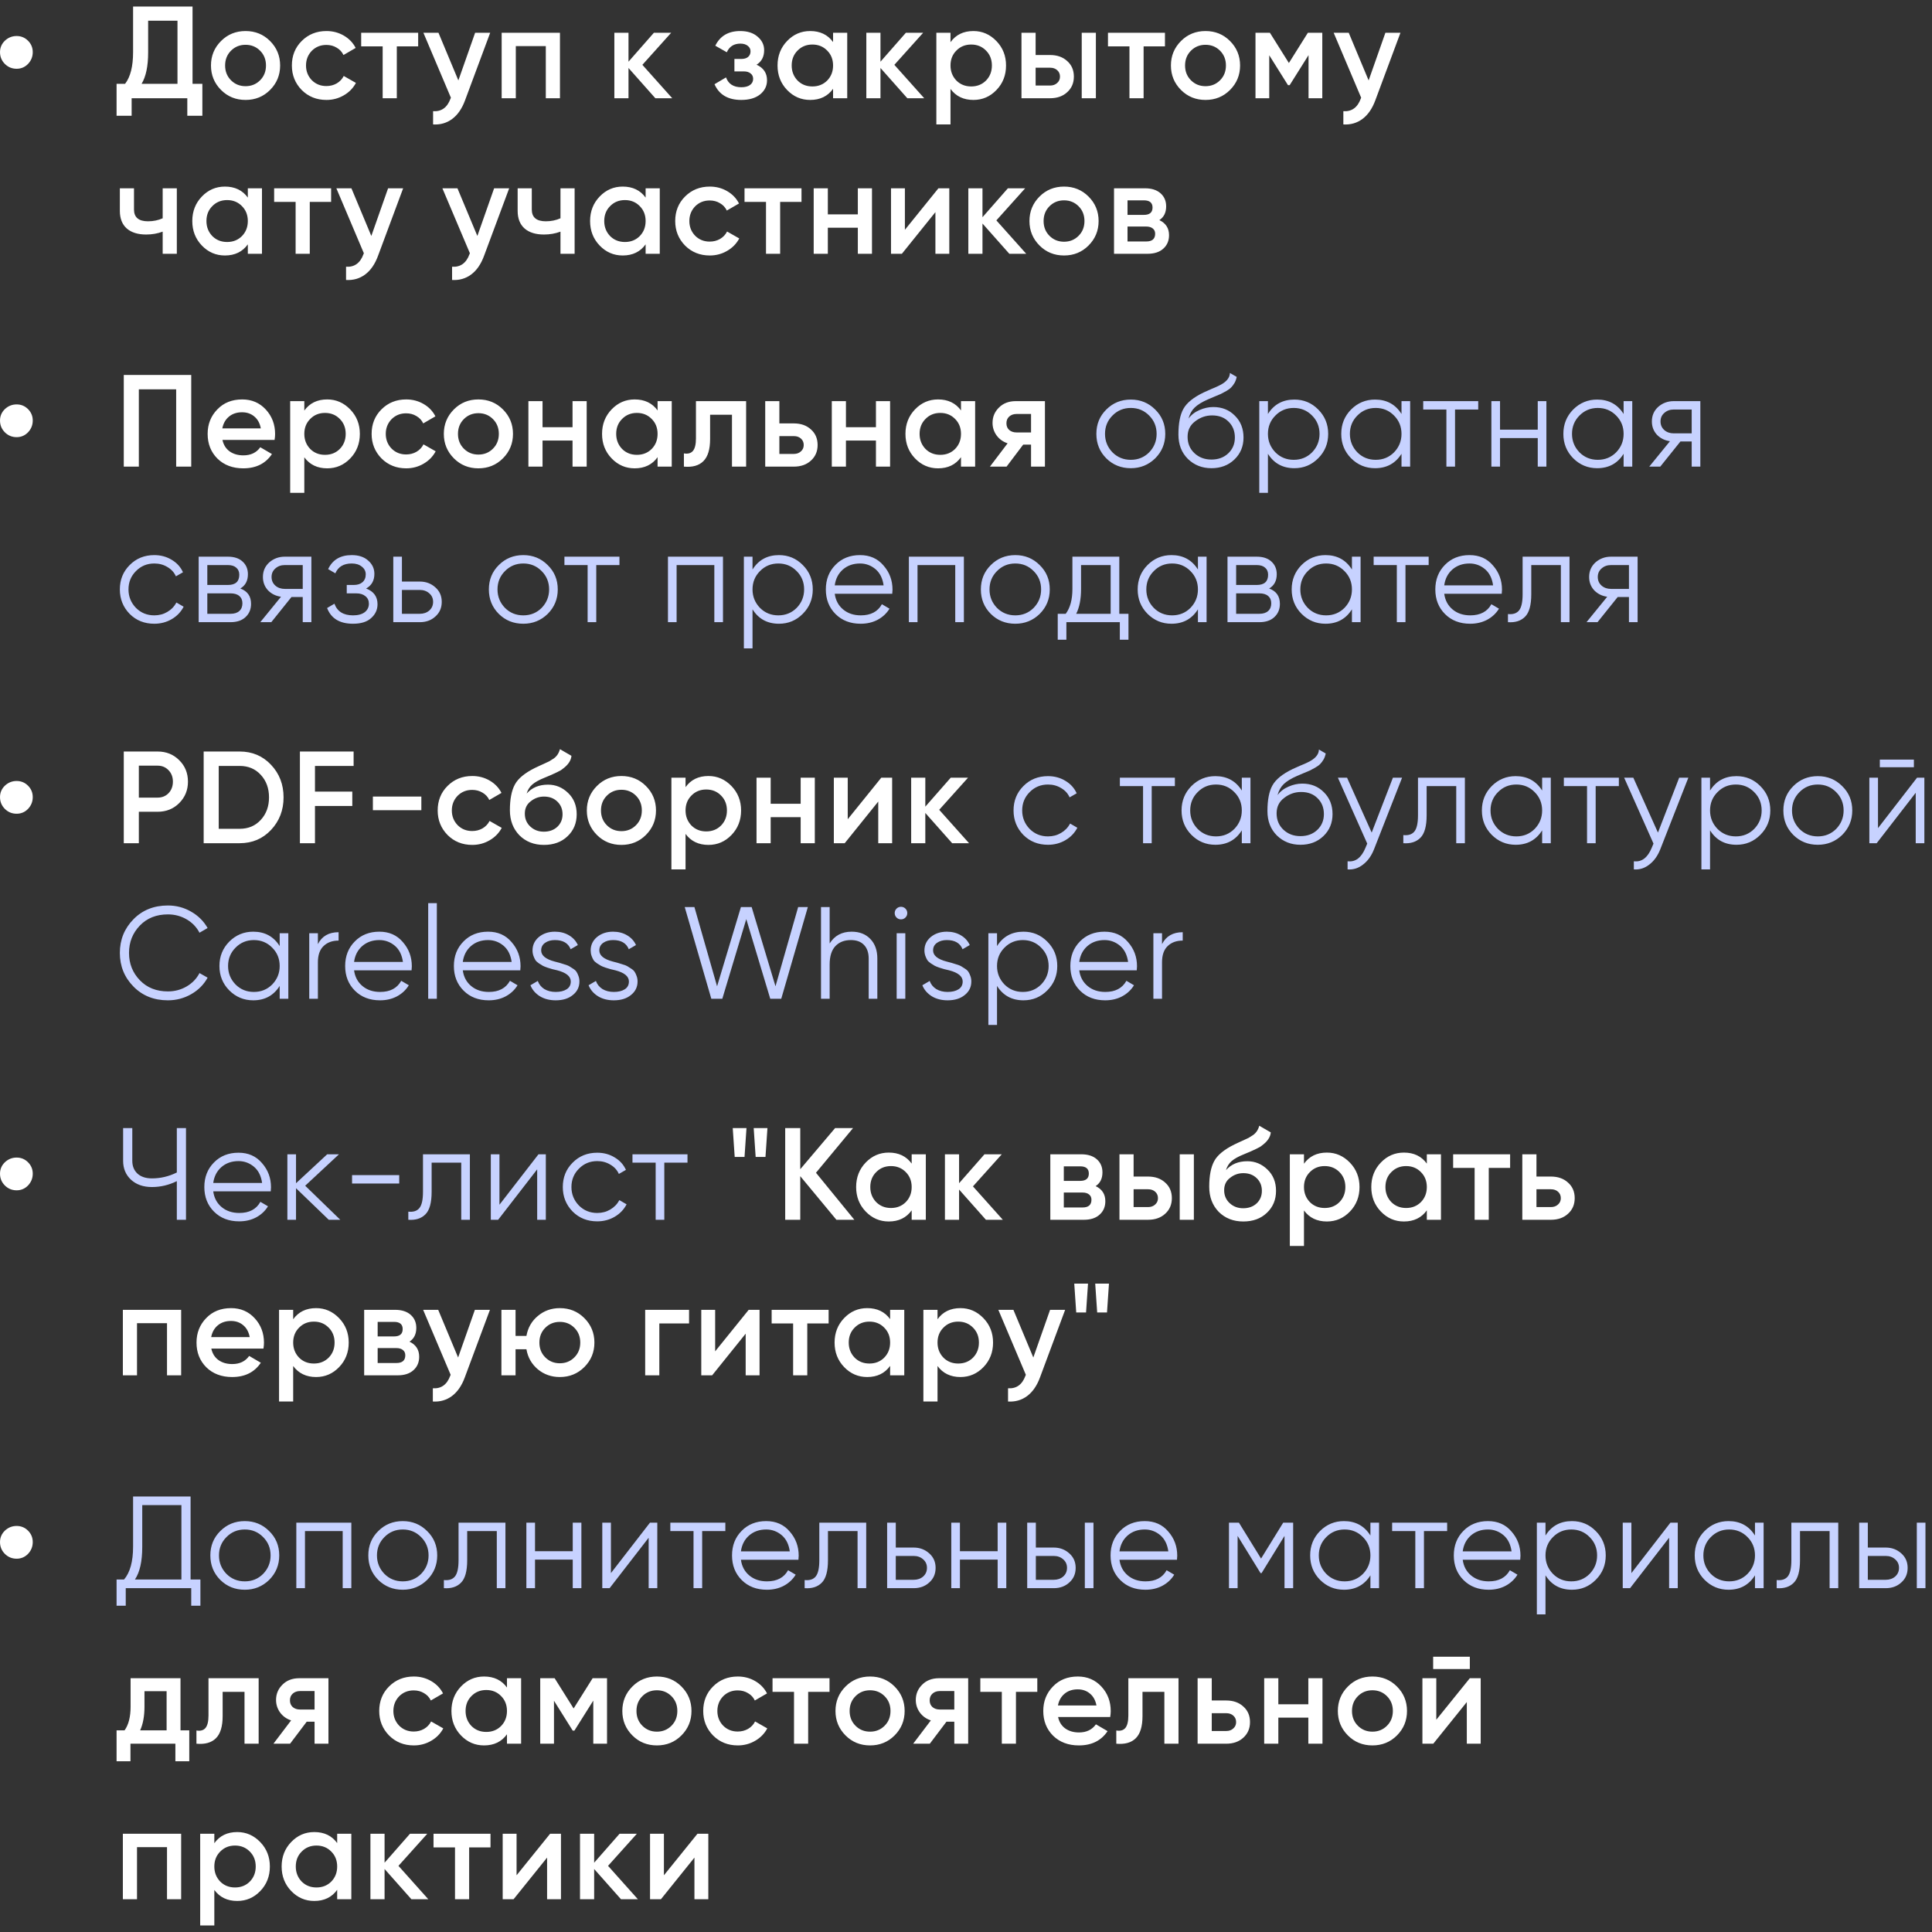
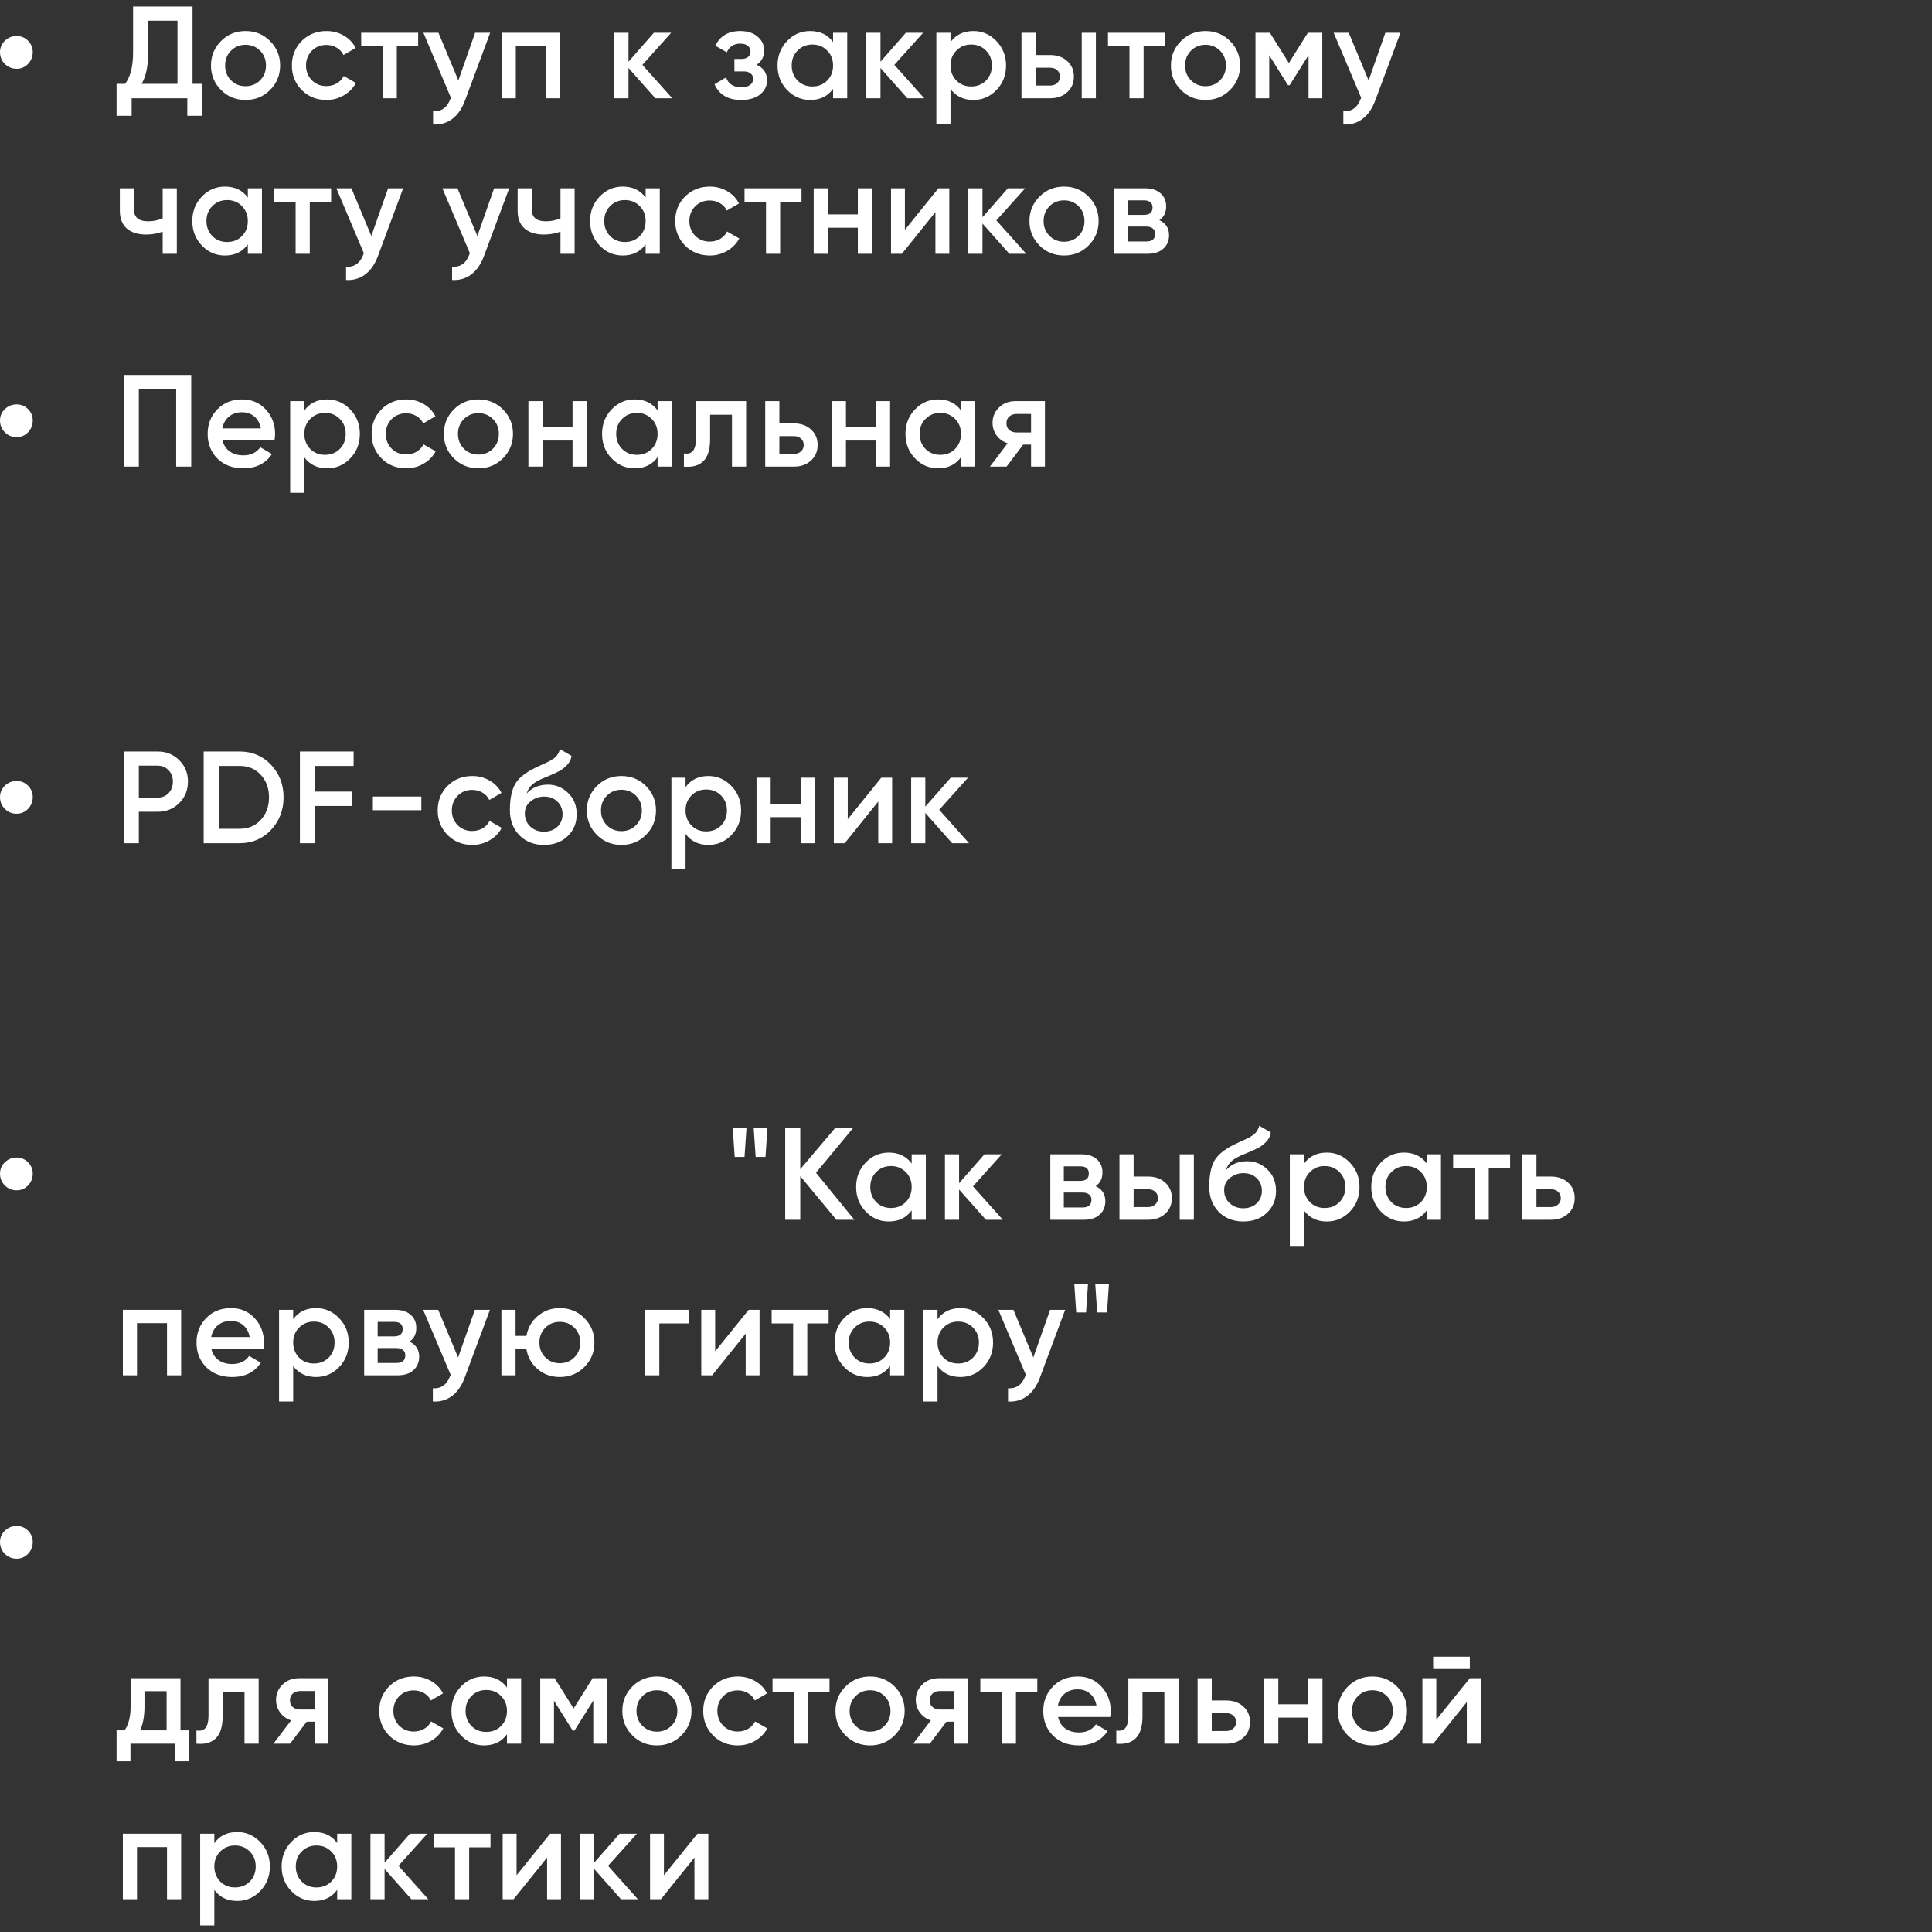
<svg xmlns="http://www.w3.org/2000/svg" width="236" height="236" viewBox="0 0 236 236" fill="none">
  <rect x="0" y="0" width="236" height="236" fill="#333333" stroke="none" />
  <path d="M2.033 8.4C1.468 8.4 0.988 8.203 0.593 7.808C0.199 7.413 0.001 6.933 0.001 6.368C0.001 5.824 0.199 5.36 0.593 4.976C0.999 4.592 1.479 4.4 2.033 4.4C2.577 4.4 3.041 4.592 3.425 4.976C3.809 5.36 4.001 5.824 4.001 6.368C4.001 6.923 3.809 7.403 3.425 7.808C3.041 8.203 2.577 8.4 2.033 8.4ZM23.52 0.8V10.24H24.72V14.144H22.88V12H16.08V14.144H14.24V10.24H15.28C15.931 9.397 16.256 8.112 16.256 6.384V0.8H23.52ZM17.296 10.24H21.68V2.528H18.096V6.416C18.096 8.08 17.829 9.355 17.296 10.24ZM32.987 10.992C32.176 11.803 31.179 12.208 29.995 12.208C28.811 12.208 27.813 11.803 27.003 10.992C26.181 10.171 25.771 9.173 25.771 8C25.771 6.827 26.181 5.829 27.003 5.008C27.813 4.197 28.811 3.792 29.995 3.792C31.179 3.792 32.176 4.197 32.987 5.008C33.808 5.829 34.219 6.827 34.219 8C34.219 9.173 33.808 10.171 32.987 10.992ZM27.499 8C27.499 8.725 27.739 9.328 28.219 9.808C28.699 10.288 29.291 10.528 29.995 10.528C30.699 10.528 31.291 10.288 31.771 9.808C32.251 9.328 32.491 8.725 32.491 8C32.491 7.275 32.251 6.672 31.771 6.192C31.291 5.712 30.699 5.472 29.995 5.472C29.291 5.472 28.699 5.712 28.219 6.192C27.739 6.672 27.499 7.275 27.499 8ZM39.877 12.208C38.672 12.208 37.664 11.803 36.853 10.992C36.053 10.171 35.653 9.173 35.653 8C35.653 6.805 36.053 5.808 36.853 5.008C37.664 4.197 38.672 3.792 39.877 3.792C40.656 3.792 41.365 3.979 42.005 4.352C42.645 4.725 43.125 5.227 43.445 5.856L41.957 6.72C41.776 6.336 41.498 6.037 41.125 5.824C40.763 5.6 40.341 5.488 39.861 5.488C39.157 5.488 38.565 5.728 38.085 6.208C37.616 6.699 37.381 7.296 37.381 8C37.381 8.704 37.616 9.301 38.085 9.792C38.565 10.272 39.157 10.512 39.861 10.512C40.331 10.512 40.752 10.405 41.125 10.192C41.509 9.968 41.797 9.664 41.989 9.28L43.477 10.128C43.136 10.768 42.64 11.275 41.989 11.648C41.349 12.021 40.645 12.208 39.877 12.208ZM44.12 4H51.08V5.664H48.472V12H46.744V5.664H44.12V4ZM55.991 9.824L58.039 4H59.879L56.807 12.256C56.434 13.269 55.911 14.027 55.239 14.528C54.567 15.029 53.789 15.253 52.903 15.2V13.584C53.927 13.648 54.637 13.136 55.031 12.048L55.079 11.936L51.719 4H53.559L55.991 9.824ZM61.28 4H68.4V12H66.672V5.632H63.008V12H61.28V4ZM78.469 7.92L82.117 12H80.053L76.773 8.304V12H75.045V4H76.773V7.536L79.877 4H81.989L78.469 7.92ZM92.415 7.904C93.269 8.288 93.695 8.923 93.695 9.808C93.695 10.501 93.413 11.077 92.847 11.536C92.282 11.984 91.514 12.208 90.543 12.208C88.933 12.208 87.845 11.568 87.279 10.288L88.687 9.456C88.975 10.256 89.599 10.656 90.559 10.656C91.007 10.656 91.359 10.565 91.615 10.384C91.871 10.192 91.999 9.941 91.999 9.632C91.999 9.355 91.898 9.136 91.695 8.976C91.493 8.805 91.21 8.72 90.847 8.72H89.711V7.2H90.559C90.911 7.2 91.183 7.12 91.375 6.96C91.578 6.789 91.679 6.56 91.679 6.272C91.679 5.995 91.567 5.771 91.343 5.6C91.119 5.419 90.821 5.328 90.447 5.328C89.647 5.328 89.093 5.68 88.783 6.384L87.375 5.584C87.962 4.389 88.975 3.792 90.415 3.792C91.311 3.792 92.021 4.021 92.543 4.48C93.077 4.928 93.343 5.477 93.343 6.128C93.343 6.928 93.034 7.52 92.415 7.904ZM101.763 5.136V4H103.491V12H101.763V10.848C101.112 11.755 100.179 12.208 98.963 12.208C97.864 12.208 96.925 11.803 96.147 10.992C95.368 10.181 94.979 9.184 94.979 8C94.979 6.816 95.368 5.819 96.147 5.008C96.925 4.197 97.864 3.792 98.963 3.792C100.179 3.792 101.112 4.24 101.763 5.136ZM97.427 9.84C97.907 10.32 98.509 10.56 99.235 10.56C99.96 10.56 100.563 10.32 101.043 9.84C101.523 9.349 101.763 8.736 101.763 8C101.763 7.264 101.523 6.656 101.043 6.176C100.563 5.685 99.96 5.44 99.235 5.44C98.509 5.44 97.907 5.685 97.427 6.176C96.947 6.656 96.707 7.264 96.707 8C96.707 8.725 96.947 9.339 97.427 9.84ZM109.249 7.92L112.897 12H110.833L107.553 8.304V12H105.825V4H107.553V7.536L110.657 4H112.769L109.249 7.92ZM118.907 3.792C119.995 3.792 120.934 4.203 121.723 5.024C122.502 5.835 122.891 6.827 122.891 8C122.891 9.184 122.502 10.181 121.723 10.992C120.945 11.803 120.006 12.208 118.907 12.208C117.702 12.208 116.769 11.76 116.107 10.864V15.2H114.379V4H116.107V5.152C116.758 4.245 117.691 3.792 118.907 3.792ZM116.827 9.84C117.307 10.32 117.91 10.56 118.635 10.56C119.361 10.56 119.963 10.32 120.443 9.84C120.923 9.349 121.163 8.736 121.163 8C121.163 7.264 120.923 6.656 120.443 6.176C119.963 5.685 119.361 5.44 118.635 5.44C117.91 5.44 117.307 5.685 116.827 6.176C116.347 6.656 116.107 7.264 116.107 8C116.107 8.725 116.347 9.339 116.827 9.84ZM126.505 6.72H128.265C129.129 6.72 129.828 6.965 130.361 7.456C130.905 7.936 131.177 8.571 131.177 9.36C131.177 10.139 130.905 10.773 130.361 11.264C129.828 11.755 129.129 12 128.265 12H124.777V4H126.505V6.72ZM132.137 12V4H133.865V12H132.137ZM126.505 10.448H128.281C128.623 10.448 128.905 10.347 129.129 10.144C129.364 9.941 129.481 9.68 129.481 9.36C129.481 9.04 129.369 8.779 129.145 8.576C128.921 8.373 128.633 8.272 128.281 8.272H126.505V10.448ZM135.343 4H142.303V5.664H139.695V12H137.967V5.664H135.343V4ZM150.248 10.992C149.437 11.803 148.44 12.208 147.256 12.208C146.072 12.208 145.075 11.803 144.264 10.992C143.443 10.171 143.032 9.173 143.032 8C143.032 6.827 143.443 5.829 144.264 5.008C145.075 4.197 146.072 3.792 147.256 3.792C148.44 3.792 149.437 4.197 150.248 5.008C151.069 5.829 151.48 6.827 151.48 8C151.48 9.173 151.069 10.171 150.248 10.992ZM144.76 8C144.76 8.725 145 9.328 145.48 9.808C145.96 10.288 146.552 10.528 147.256 10.528C147.96 10.528 148.552 10.288 149.032 9.808C149.512 9.328 149.752 8.725 149.752 8C149.752 7.275 149.512 6.672 149.032 6.192C148.552 5.712 147.96 5.472 147.256 5.472C146.552 5.472 145.96 5.712 145.48 6.192C145 6.672 144.76 7.275 144.76 8ZM159.762 4H161.522V12H159.842V6.736L157.538 10.4H157.33L155.042 6.752V12H153.362V4H155.122L157.442 7.696L159.762 4ZM167.183 9.824L169.231 4H171.071L167.999 12.256C167.625 13.269 167.103 14.027 166.431 14.528C165.759 15.029 164.98 15.253 164.095 15.2V13.584C165.119 13.648 165.828 13.136 166.223 12.048L166.271 11.936L162.911 4H164.751L167.183 9.824ZM19.872 26.664V23H21.6V31H19.872V28.296C19.243 28.531 18.571 28.648 17.856 28.648C16.843 28.648 16.053 28.403 15.488 27.912C14.923 27.411 14.64 26.691 14.64 25.752V23H16.368V25.592C16.368 26.552 16.939 27.032 18.08 27.032C18.731 27.032 19.328 26.909 19.872 26.664ZM30.273 24.136V23H32.001V31H30.273V29.848C29.623 30.755 28.689 31.208 27.473 31.208C26.375 31.208 25.436 30.803 24.657 29.992C23.879 29.181 23.489 28.184 23.489 27C23.489 25.816 23.879 24.819 24.657 24.008C25.436 23.197 26.375 22.792 27.473 22.792C28.689 22.792 29.623 23.24 30.273 24.136ZM25.937 28.84C26.417 29.32 27.02 29.56 27.745 29.56C28.471 29.56 29.073 29.32 29.553 28.84C30.033 28.349 30.273 27.736 30.273 27C30.273 26.264 30.033 25.656 29.553 25.176C29.073 24.685 28.471 24.44 27.745 24.44C27.02 24.44 26.417 24.685 25.937 25.176C25.457 25.656 25.217 26.264 25.217 27C25.217 27.725 25.457 28.339 25.937 28.84ZM33.487 23H40.447V24.664H37.84V31H36.111V24.664H33.487V23ZM45.359 28.824L47.407 23H49.247L46.175 31.256C45.801 32.269 45.279 33.027 44.607 33.528C43.935 34.029 43.156 34.253 42.271 34.2V32.584C43.295 32.648 44.004 32.136 44.399 31.048L44.447 30.936L41.087 23H42.927L45.359 28.824ZM58.311 28.824L60.359 23H62.199L59.127 31.256C58.754 32.269 58.231 33.027 57.559 33.528C56.887 34.029 56.109 34.253 55.223 34.2V32.584C56.247 32.648 56.957 32.136 57.351 31.048L57.399 30.936L54.039 23H55.879L58.311 28.824ZM68.464 26.664V23H70.192V31H68.464V28.296C67.835 28.531 67.162 28.648 66.448 28.648C65.434 28.648 64.645 28.403 64.08 27.912C63.514 27.411 63.232 26.691 63.232 25.752V23H64.96V25.592C64.96 26.552 65.531 27.032 66.672 27.032C67.323 27.032 67.92 26.909 68.464 26.664ZM78.865 24.136V23H80.593V31H78.865V29.848C78.215 30.755 77.281 31.208 76.065 31.208C74.967 31.208 74.028 30.803 73.249 29.992C72.471 29.181 72.081 28.184 72.081 27C72.081 25.816 72.471 24.819 73.249 24.008C74.028 23.197 74.967 22.792 76.065 22.792C77.281 22.792 78.215 23.24 78.865 24.136ZM74.529 28.84C75.009 29.32 75.612 29.56 76.337 29.56C77.063 29.56 77.665 29.32 78.145 28.84C78.625 28.349 78.865 27.736 78.865 27C78.865 26.264 78.625 25.656 78.145 25.176C77.665 24.685 77.063 24.44 76.337 24.44C75.612 24.44 75.009 24.685 74.529 25.176C74.049 25.656 73.809 26.264 73.809 27C73.809 27.725 74.049 28.339 74.529 28.84ZM86.703 31.208C85.498 31.208 84.49 30.803 83.679 29.992C82.879 29.171 82.479 28.173 82.479 27C82.479 25.805 82.879 24.808 83.679 24.008C84.49 23.197 85.498 22.792 86.703 22.792C87.482 22.792 88.191 22.979 88.831 23.352C89.471 23.725 89.951 24.227 90.271 24.856L88.783 25.72C88.602 25.336 88.325 25.037 87.951 24.824C87.589 24.6 87.167 24.488 86.687 24.488C85.983 24.488 85.391 24.728 84.911 25.208C84.442 25.699 84.207 26.296 84.207 27C84.207 27.704 84.442 28.301 84.911 28.792C85.391 29.272 85.983 29.512 86.687 29.512C87.157 29.512 87.578 29.405 87.951 29.192C88.335 28.968 88.623 28.664 88.815 28.28L90.303 29.128C89.962 29.768 89.466 30.275 88.815 30.648C88.175 31.021 87.471 31.208 86.703 31.208ZM90.946 23H97.906V24.664H95.298V31H93.57V24.664H90.946V23ZM104.787 26.184V23H106.515V31H104.787V27.816H101.123V31H99.395V23H101.123V26.184H104.787ZM110.536 28.072L114.632 23H115.96V31H114.264V25.912L110.168 31H108.84V23H110.536V28.072ZM121.709 26.92L125.357 31H123.293L120.013 27.304V31H118.285V23H120.013V26.536L123.117 23H125.229L121.709 26.92ZM132.967 29.992C132.157 30.803 131.159 31.208 129.975 31.208C128.791 31.208 127.794 30.803 126.983 29.992C126.162 29.171 125.751 28.173 125.751 27C125.751 25.827 126.162 24.829 126.983 24.008C127.794 23.197 128.791 22.792 129.975 22.792C131.159 22.792 132.157 23.197 132.967 24.008C133.789 24.829 134.199 25.827 134.199 27C134.199 28.173 133.789 29.171 132.967 29.992ZM127.479 27C127.479 27.725 127.719 28.328 128.199 28.808C128.679 29.288 129.271 29.528 129.975 29.528C130.679 29.528 131.271 29.288 131.751 28.808C132.231 28.328 132.471 27.725 132.471 27C132.471 26.275 132.231 25.672 131.751 25.192C131.271 24.712 130.679 24.472 129.975 24.472C129.271 24.472 128.679 24.712 128.199 25.192C127.719 25.672 127.479 26.275 127.479 27ZM141.618 26.888C142.407 27.261 142.802 27.875 142.802 28.728C142.802 29.411 142.567 29.96 142.098 30.376C141.639 30.792 140.999 31 140.178 31H136.082V23H139.858C140.668 23 141.303 23.203 141.762 23.608C142.22 24.013 142.45 24.547 142.45 25.208C142.45 25.965 142.172 26.525 141.618 26.888ZM139.73 24.472H137.73V26.248H139.73C140.434 26.248 140.786 25.949 140.786 25.352C140.786 24.765 140.434 24.472 139.73 24.472ZM137.73 29.496H140.018C140.743 29.496 141.106 29.181 141.106 28.552C141.106 28.275 141.01 28.061 140.818 27.912C140.626 27.752 140.359 27.672 140.018 27.672H137.73V29.496ZM2.033 53.4C1.468 53.4 0.988 53.203 0.593 52.808C0.199 52.413 0.001 51.933 0.001 51.368C0.001 50.824 0.199 50.36 0.593 49.976C0.999 49.592 1.479 49.4 2.033 49.4C2.577 49.4 3.041 49.592 3.425 49.976C3.809 50.36 4.001 50.824 4.001 51.368C4.001 51.923 3.809 52.403 3.425 52.808C3.041 53.203 2.577 53.4 2.033 53.4ZM15.12 45.8H23.36V57H21.52V47.56H16.96V57H15.12V45.8ZM33.54 53.736H27.172C27.3 54.333 27.588 54.797 28.036 55.128C28.495 55.459 29.06 55.624 29.732 55.624C30.639 55.624 31.327 55.293 31.796 54.632L33.22 55.464C32.442 56.627 31.274 57.208 29.716 57.208C28.426 57.208 27.375 56.813 26.564 56.024C25.764 55.224 25.364 54.216 25.364 53C25.364 51.816 25.759 50.819 26.548 50.008C27.327 49.197 28.34 48.792 29.588 48.792C30.751 48.792 31.711 49.203 32.468 50.024C33.226 50.845 33.604 51.843 33.604 53.016C33.604 53.229 33.583 53.469 33.54 53.736ZM27.156 52.328H31.86C31.743 51.699 31.476 51.213 31.06 50.872C30.655 50.531 30.159 50.36 29.572 50.36C28.932 50.36 28.399 50.536 27.972 50.888C27.546 51.24 27.274 51.72 27.156 52.328ZM39.973 48.792C41.061 48.792 41.999 49.203 42.789 50.024C43.568 50.835 43.957 51.827 43.957 53C43.957 54.184 43.568 55.181 42.789 55.992C42.01 56.803 41.072 57.208 39.973 57.208C38.767 57.208 37.834 56.76 37.173 55.864V60.2H35.445V49H37.173V50.152C37.824 49.245 38.757 48.792 39.973 48.792ZM37.893 54.84C38.373 55.32 38.975 55.56 39.701 55.56C40.426 55.56 41.029 55.32 41.509 54.84C41.989 54.349 42.229 53.736 42.229 53C42.229 52.264 41.989 51.656 41.509 51.176C41.029 50.685 40.426 50.44 39.701 50.44C38.975 50.44 38.373 50.685 37.893 51.176C37.413 51.656 37.173 52.264 37.173 53C37.173 53.725 37.413 54.339 37.893 54.84ZM49.619 57.208C48.414 57.208 47.406 56.803 46.595 55.992C45.795 55.171 45.395 54.173 45.395 53C45.395 51.805 45.795 50.808 46.595 50.008C47.406 49.197 48.414 48.792 49.619 48.792C50.398 48.792 51.107 48.979 51.747 49.352C52.387 49.725 52.867 50.227 53.187 50.856L51.699 51.72C51.518 51.336 51.24 51.037 50.867 50.824C50.504 50.6 50.083 50.488 49.603 50.488C48.899 50.488 48.307 50.728 47.827 51.208C47.358 51.699 47.123 52.296 47.123 53C47.123 53.704 47.358 54.301 47.827 54.792C48.307 55.272 48.899 55.512 49.603 55.512C50.072 55.512 50.494 55.405 50.867 55.192C51.251 54.968 51.539 54.664 51.731 54.28L53.219 55.128C52.878 55.768 52.382 56.275 51.731 56.648C51.091 57.021 50.387 57.208 49.619 57.208ZM61.431 55.992C60.62 56.803 59.623 57.208 58.439 57.208C57.255 57.208 56.258 56.803 55.447 55.992C54.626 55.171 54.215 54.173 54.215 53C54.215 51.827 54.626 50.829 55.447 50.008C56.258 49.197 57.255 48.792 58.439 48.792C59.623 48.792 60.62 49.197 61.431 50.008C62.252 50.829 62.663 51.827 62.663 53C62.663 54.173 62.252 55.171 61.431 55.992ZM55.943 53C55.943 53.725 56.183 54.328 56.663 54.808C57.143 55.288 57.735 55.528 58.439 55.528C59.143 55.528 59.735 55.288 60.215 54.808C60.695 54.328 60.935 53.725 60.935 53C60.935 52.275 60.695 51.672 60.215 51.192C59.735 50.712 59.143 50.472 58.439 50.472C57.735 50.472 57.143 50.712 56.663 51.192C56.183 51.672 55.943 52.275 55.943 53ZM69.938 52.184V49H71.665V57H69.938V53.816H66.273V57H64.546V49H66.273V52.184H69.938ZM80.326 50.136V49H82.055V57H80.326V55.848C79.676 56.755 78.743 57.208 77.526 57.208C76.428 57.208 75.489 56.803 74.71 55.992C73.932 55.181 73.543 54.184 73.543 53C73.543 51.816 73.932 50.819 74.71 50.008C75.489 49.197 76.428 48.792 77.526 48.792C78.743 48.792 79.676 49.24 80.326 50.136ZM75.99 54.84C76.471 55.32 77.073 55.56 77.799 55.56C78.524 55.56 79.126 55.32 79.606 54.84C80.087 54.349 80.326 53.736 80.326 53C80.326 52.264 80.087 51.656 79.606 51.176C79.126 50.685 78.524 50.44 77.799 50.44C77.073 50.44 76.471 50.685 75.99 51.176C75.51 51.656 75.27 52.264 75.27 53C75.27 53.725 75.51 54.339 75.99 54.84ZM85.013 49H91.141V57H89.413V50.664H86.741V53.64C86.741 54.888 86.469 55.784 85.925 56.328C85.381 56.872 84.586 57.096 83.541 57V55.384C84.031 55.469 84.399 55.368 84.645 55.08C84.89 54.781 85.013 54.275 85.013 53.56V49ZM95.202 51.72H96.962C97.826 51.72 98.525 51.965 99.058 52.456C99.602 52.936 99.874 53.571 99.874 54.36C99.874 55.139 99.602 55.773 99.058 56.264C98.525 56.755 97.826 57 96.962 57H93.474V49H95.202V51.72ZM95.202 55.448H96.978C97.32 55.448 97.602 55.347 97.826 55.144C98.061 54.941 98.178 54.68 98.178 54.36C98.178 54.04 98.066 53.779 97.842 53.576C97.618 53.373 97.33 53.272 96.978 53.272H95.202V55.448ZM106.999 52.184V49H108.727V57H106.999V53.816H103.335V57H101.607V49H103.335V52.184H106.999ZM117.388 50.136V49H119.116V57H117.388V55.848C116.737 56.755 115.804 57.208 114.588 57.208C113.489 57.208 112.55 56.803 111.772 55.992C110.993 55.181 110.604 54.184 110.604 53C110.604 51.816 110.993 50.819 111.772 50.008C112.55 49.197 113.489 48.792 114.588 48.792C115.804 48.792 116.737 49.24 117.388 50.136ZM113.052 54.84C113.532 55.32 114.134 55.56 114.86 55.56C115.585 55.56 116.188 55.32 116.668 54.84C117.148 54.349 117.388 53.736 117.388 53C117.388 52.264 117.148 51.656 116.668 51.176C116.188 50.685 115.585 50.44 114.86 50.44C114.134 50.44 113.532 50.685 113.052 51.176C112.572 51.656 112.332 52.264 112.332 53C112.332 53.725 112.572 54.339 113.052 54.84ZM124.074 49H127.642V57H125.946V54.312H124.986L122.954 57H120.922L123.082 54.152C122.527 53.971 122.079 53.651 121.738 53.192C121.407 52.733 121.242 52.221 121.242 51.656C121.242 50.92 121.503 50.296 122.026 49.784C122.549 49.261 123.231 49 124.074 49ZM124.17 52.824H125.946V50.568H124.17C123.807 50.568 123.509 50.675 123.274 50.888C123.05 51.091 122.938 51.363 122.938 51.704C122.938 52.045 123.05 52.317 123.274 52.52C123.509 52.723 123.807 52.824 124.17 52.824ZM2.033 99.4C1.468 99.4 0.988 99.203 0.593 98.808C0.199 98.413 0.001 97.933 0.001 97.368C0.001 96.824 0.199 96.36 0.593 95.976C0.999 95.592 1.479 95.4 2.033 95.4C2.577 95.4 3.041 95.592 3.425 95.976C3.809 96.36 4.001 96.824 4.001 97.368C4.001 97.923 3.809 98.403 3.425 98.808C3.041 99.203 2.577 99.4 2.033 99.4ZM15.12 91.8H19.248C20.304 91.8 21.184 92.152 21.888 92.856C22.603 93.56 22.96 94.435 22.96 95.48C22.96 96.515 22.603 97.389 21.888 98.104C21.184 98.808 20.304 99.16 19.248 99.16H16.96V103H15.12V91.8ZM16.96 97.432H19.248C19.792 97.432 20.24 97.251 20.592 96.888C20.944 96.515 21.12 96.045 21.12 95.48C21.12 94.915 20.944 94.451 20.592 94.088C20.24 93.715 19.792 93.528 19.248 93.528H16.96V97.432ZM24.878 91.8H29.277C30.814 91.8 32.088 92.339 33.102 93.416C34.126 94.493 34.638 95.821 34.638 97.4C34.638 98.968 34.126 100.296 33.102 101.384C32.088 102.461 30.814 103 29.277 103H24.878V91.8ZM26.718 101.24H29.277C30.334 101.24 31.192 100.877 31.854 100.152C32.526 99.427 32.861 98.509 32.861 97.4C32.861 96.291 32.526 95.373 31.854 94.648C31.192 93.923 30.334 93.56 29.277 93.56H26.718V101.24ZM43.195 91.8V93.56H38.475V96.696H43.035V98.456H38.475V103H36.635V91.8H43.195ZM51.469 98.968H45.549V97.304H51.469V98.968ZM57.689 103.208C56.484 103.208 55.476 102.803 54.665 101.992C53.865 101.171 53.465 100.173 53.465 99C53.465 97.805 53.865 96.808 54.665 96.008C55.476 95.197 56.484 94.792 57.689 94.792C58.468 94.792 59.177 94.979 59.817 95.352C60.457 95.725 60.937 96.227 61.257 96.856L59.769 97.72C59.588 97.336 59.31 97.037 58.937 96.824C58.574 96.6 58.153 96.488 57.673 96.488C56.969 96.488 56.377 96.728 55.897 97.208C55.428 97.699 55.193 98.296 55.193 99C55.193 99.704 55.428 100.301 55.897 100.792C56.377 101.272 56.969 101.512 57.673 101.512C58.142 101.512 58.564 101.405 58.937 101.192C59.321 100.968 59.609 100.664 59.801 100.28L61.289 101.128C60.948 101.768 60.452 102.275 59.801 102.648C59.161 103.021 58.457 103.208 57.689 103.208ZM66.445 103.208C65.229 103.208 64.226 102.813 63.437 102.024C62.669 101.224 62.285 100.205 62.285 98.968C62.285 97.624 62.488 96.579 62.893 95.832C63.288 95.096 64.109 94.419 65.357 93.8C65.4 93.779 65.469 93.747 65.565 93.704C65.672 93.651 65.784 93.597 65.901 93.544C66.018 93.491 66.136 93.437 66.253 93.384C66.701 93.181 66.978 93.053 67.085 93C67.149 92.968 67.336 92.851 67.645 92.648C68.018 92.381 68.269 92.003 68.397 91.512L69.805 92.328C69.752 92.915 69.384 93.453 68.701 93.944C68.584 94.051 68.365 94.179 68.045 94.328L67.357 94.648L66.557 94.984C65.864 95.261 65.352 95.544 65.021 95.832C64.69 96.12 64.461 96.488 64.333 96.936C64.973 96.211 65.842 95.848 66.941 95.848C67.88 95.848 68.696 96.184 69.389 96.856C70.093 97.528 70.445 98.397 70.445 99.464C70.445 100.552 70.072 101.448 69.325 102.152C68.589 102.856 67.629 103.208 66.445 103.208ZM66.429 101.592C67.101 101.592 67.65 101.395 68.077 101C68.504 100.595 68.717 100.083 68.717 99.464C68.717 98.835 68.504 98.317 68.077 97.912C67.661 97.507 67.117 97.304 66.445 97.304C65.848 97.304 65.309 97.496 64.829 97.88C64.349 98.243 64.109 98.744 64.109 99.384C64.109 100.024 64.333 100.552 64.781 100.968C65.229 101.384 65.778 101.592 66.429 101.592ZM78.899 101.992C78.088 102.803 77.091 103.208 75.907 103.208C74.723 103.208 73.726 102.803 72.915 101.992C72.094 101.171 71.683 100.173 71.683 99C71.683 97.827 72.094 96.829 72.915 96.008C73.726 95.197 74.723 94.792 75.907 94.792C77.091 94.792 78.088 95.197 78.899 96.008C79.721 96.829 80.131 97.827 80.131 99C80.131 100.173 79.721 101.171 78.899 101.992ZM73.411 99C73.411 99.725 73.651 100.328 74.131 100.808C74.611 101.288 75.203 101.528 75.907 101.528C76.611 101.528 77.203 101.288 77.683 100.808C78.163 100.328 78.403 99.725 78.403 99C78.403 98.275 78.163 97.672 77.683 97.192C77.203 96.712 76.611 96.472 75.907 96.472C75.203 96.472 74.611 96.712 74.131 97.192C73.651 97.672 73.411 98.275 73.411 99ZM86.542 94.792C87.63 94.792 88.568 95.203 89.358 96.024C90.136 96.835 90.526 97.827 90.526 99C90.526 100.184 90.136 101.181 89.358 101.992C88.579 102.803 87.64 103.208 86.542 103.208C85.336 103.208 84.403 102.76 83.742 101.864V106.2H82.014V95H83.742V96.152C84.392 95.245 85.326 94.792 86.542 94.792ZM84.462 100.84C84.942 101.32 85.544 101.56 86.27 101.56C86.995 101.56 87.598 101.32 88.078 100.84C88.558 100.349 88.798 99.736 88.798 99C88.798 98.264 88.558 97.656 88.078 97.176C87.598 96.685 86.995 96.44 86.27 96.44C85.544 96.44 84.942 96.685 84.462 97.176C83.982 97.656 83.742 98.264 83.742 99C83.742 99.725 83.982 100.339 84.462 100.84ZM97.804 98.184V95H99.532V103H97.804V99.816H94.14V103H92.412V95H94.14V98.184H97.804ZM103.553 100.072L107.649 95H108.977V103H107.281V97.912L103.185 103H101.857V95H103.553V100.072ZM114.726 98.92L118.374 103H116.31L113.03 99.304V103H111.302V95H113.03V98.536L116.134 95H118.246L114.726 98.92ZM2.033 145.4C1.468 145.4 0.988 145.203 0.593 144.808C0.199 144.413 0.001 143.933 0.001 143.368C0.001 142.824 0.199 142.36 0.593 141.976C0.999 141.592 1.479 141.4 2.033 141.4C2.577 141.4 3.041 141.592 3.425 141.976C3.809 142.36 4.001 142.824 4.001 143.368C4.001 143.923 3.809 144.403 3.425 144.808C3.041 145.203 2.577 145.4 2.033 145.4ZM90.946 141.32H89.746L89.506 137.8H91.186L90.946 141.32ZM93.506 141.32H92.306L92.066 137.8H93.746L93.506 141.32ZM99.674 143.256L104.362 149H102.17L97.754 143.672V149H95.914V137.8H97.754V142.824L102.01 137.8H104.202L99.674 143.256ZM111.364 142.136V141H113.092V149H111.364V147.848C110.713 148.755 109.78 149.208 108.564 149.208C107.465 149.208 106.527 148.803 105.748 147.992C104.969 147.181 104.58 146.184 104.58 145C104.58 143.816 104.969 142.819 105.748 142.008C106.527 141.197 107.465 140.792 108.564 140.792C109.78 140.792 110.713 141.24 111.364 142.136ZM107.028 146.84C107.508 147.32 108.111 147.56 108.836 147.56C109.561 147.56 110.164 147.32 110.644 146.84C111.124 146.349 111.364 145.736 111.364 145C111.364 144.264 111.124 143.656 110.644 143.176C110.164 142.685 109.561 142.44 108.836 142.44C108.111 142.44 107.508 142.685 107.028 143.176C106.548 143.656 106.308 144.264 106.308 145C106.308 145.725 106.548 146.339 107.028 146.84ZM118.85 144.92L122.498 149H120.434L117.154 145.304V149H115.426V141H117.154V144.536L120.258 141H122.37L118.85 144.92ZM133.836 144.888C134.626 145.261 135.02 145.875 135.02 146.728C135.02 147.411 134.786 147.96 134.316 148.376C133.858 148.792 133.218 149 132.396 149H128.3V141H132.076C132.887 141 133.522 141.203 133.98 141.608C134.439 142.013 134.668 142.547 134.668 143.208C134.668 143.965 134.391 144.525 133.836 144.888ZM131.948 142.472H129.948V144.248H131.948C132.652 144.248 133.004 143.949 133.004 143.352C133.004 142.765 132.652 142.472 131.948 142.472ZM129.948 147.496H132.236C132.962 147.496 133.324 147.181 133.324 146.552C133.324 146.275 133.228 146.061 133.036 145.912C132.844 145.752 132.578 145.672 132.236 145.672H129.948V147.496ZM138.474 143.72H140.234C141.098 143.72 141.796 143.965 142.33 144.456C142.874 144.936 143.146 145.571 143.146 146.36C143.146 147.139 142.874 147.773 142.33 148.264C141.796 148.755 141.098 149 140.234 149H136.746V141H138.474V143.72ZM144.106 149V141H145.834V149H144.106ZM138.474 147.448H140.25C140.591 147.448 140.874 147.347 141.098 147.144C141.332 146.941 141.45 146.68 141.45 146.36C141.45 146.04 141.338 145.779 141.114 145.576C140.89 145.373 140.602 145.272 140.25 145.272H138.474V147.448ZM151.871 149.208C150.655 149.208 149.653 148.813 148.863 148.024C148.095 147.224 147.711 146.205 147.711 144.968C147.711 143.624 147.914 142.579 148.319 141.832C148.714 141.096 149.535 140.419 150.783 139.8C150.826 139.779 150.895 139.747 150.991 139.704C151.098 139.651 151.21 139.597 151.327 139.544C151.445 139.491 151.562 139.437 151.679 139.384C152.127 139.181 152.405 139.053 152.511 139C152.575 138.968 152.762 138.851 153.071 138.648C153.445 138.381 153.695 138.003 153.823 137.512L155.231 138.328C155.178 138.915 154.81 139.453 154.127 139.944C154.01 140.051 153.791 140.179 153.471 140.328L152.783 140.648L151.983 140.984C151.29 141.261 150.778 141.544 150.447 141.832C150.117 142.12 149.887 142.488 149.759 142.936C150.399 142.211 151.269 141.848 152.367 141.848C153.306 141.848 154.122 142.184 154.815 142.856C155.519 143.528 155.871 144.397 155.871 145.464C155.871 146.552 155.498 147.448 154.751 148.152C154.015 148.856 153.055 149.208 151.871 149.208ZM151.855 147.592C152.527 147.592 153.077 147.395 153.503 147C153.93 146.595 154.143 146.083 154.143 145.464C154.143 144.835 153.93 144.317 153.503 143.912C153.087 143.507 152.543 143.304 151.871 143.304C151.274 143.304 150.735 143.496 150.255 143.88C149.775 144.243 149.535 144.744 149.535 145.384C149.535 146.024 149.759 146.552 150.207 146.968C150.655 147.384 151.205 147.592 151.855 147.592ZM162.085 140.792C163.173 140.792 164.112 141.203 164.901 142.024C165.68 142.835 166.069 143.827 166.069 145C166.069 146.184 165.68 147.181 164.901 147.992C164.123 148.803 163.184 149.208 162.085 149.208C160.88 149.208 159.947 148.76 159.285 147.864V152.2H157.557V141H159.285V142.152C159.936 141.245 160.869 140.792 162.085 140.792ZM160.005 146.84C160.485 147.32 161.088 147.56 161.813 147.56C162.539 147.56 163.141 147.32 163.621 146.84C164.101 146.349 164.341 145.736 164.341 145C164.341 144.264 164.101 143.656 163.621 143.176C163.141 142.685 162.539 142.44 161.813 142.44C161.088 142.44 160.485 142.685 160.005 143.176C159.525 143.656 159.285 144.264 159.285 145C159.285 145.725 159.525 146.339 160.005 146.84ZM174.291 142.136V141H176.019V149H174.291V147.848C173.641 148.755 172.707 149.208 171.491 149.208C170.393 149.208 169.454 148.803 168.675 147.992C167.897 147.181 167.507 146.184 167.507 145C167.507 143.816 167.897 142.819 168.675 142.008C169.454 141.197 170.393 140.792 171.491 140.792C172.707 140.792 173.641 141.24 174.291 142.136ZM169.955 146.84C170.435 147.32 171.038 147.56 171.763 147.56C172.489 147.56 173.091 147.32 173.571 146.84C174.051 146.349 174.291 145.736 174.291 145C174.291 144.264 174.051 143.656 173.571 143.176C173.091 142.685 172.489 142.44 171.763 142.44C171.038 142.44 170.435 142.685 169.955 143.176C169.475 143.656 169.235 144.264 169.235 145C169.235 145.725 169.475 146.339 169.955 146.84ZM177.506 141H184.466V142.664H181.858V149H180.13V142.664H177.506V141ZM187.683 143.72H189.443C190.307 143.72 191.006 143.965 191.539 144.456C192.083 144.936 192.355 145.571 192.355 146.36C192.355 147.139 192.083 147.773 191.539 148.264C191.006 148.755 190.307 149 189.443 149H185.955V141H187.683V143.72ZM187.683 147.448H189.459C189.8 147.448 190.083 147.347 190.307 147.144C190.542 146.941 190.659 146.68 190.659 146.36C190.659 146.04 190.547 145.779 190.323 145.576C190.099 145.373 189.811 145.272 189.459 145.272H187.683V147.448ZM15.008 160H22.128V168H20.4V161.632H16.736V168H15.008V160ZM32.181 164.736H25.813C25.941 165.333 26.229 165.797 26.677 166.128C27.136 166.459 27.701 166.624 28.373 166.624C29.28 166.624 29.968 166.293 30.437 165.632L31.861 166.464C31.082 167.627 29.914 168.208 28.357 168.208C27.066 168.208 26.016 167.813 25.205 167.024C24.405 166.224 24.005 165.216 24.005 164C24.005 162.816 24.4 161.819 25.189 161.008C25.968 160.197 26.981 159.792 28.229 159.792C29.392 159.792 30.352 160.203 31.109 161.024C31.866 161.845 32.245 162.843 32.245 164.016C32.245 164.229 32.224 164.469 32.181 164.736ZM25.797 163.328H30.501C30.384 162.699 30.117 162.213 29.701 161.872C29.296 161.531 28.8 161.36 28.213 161.36C27.573 161.36 27.04 161.536 26.613 161.888C26.186 162.24 25.914 162.72 25.797 163.328ZM38.614 159.792C39.702 159.792 40.64 160.203 41.429 161.024C42.208 161.835 42.597 162.827 42.597 164C42.597 165.184 42.208 166.181 41.429 166.992C40.651 167.803 39.712 168.208 38.614 168.208C37.408 168.208 36.475 167.76 35.813 166.864V171.2H34.086V160H35.813V161.152C36.464 160.245 37.398 159.792 38.614 159.792ZM36.533 165.84C37.014 166.32 37.616 166.56 38.342 166.56C39.067 166.56 39.669 166.32 40.15 165.84C40.63 165.349 40.87 164.736 40.87 164C40.87 163.264 40.63 162.656 40.15 162.176C39.669 161.685 39.067 161.44 38.342 161.44C37.616 161.44 37.014 161.685 36.533 162.176C36.053 162.656 35.813 163.264 35.813 164C35.813 164.725 36.053 165.339 36.533 165.84ZM50.02 163.888C50.809 164.261 51.204 164.875 51.204 165.728C51.204 166.411 50.969 166.96 50.5 167.376C50.041 167.792 49.401 168 48.58 168H44.484V160H48.26C49.07 160 49.705 160.203 50.164 160.608C50.622 161.013 50.852 161.547 50.852 162.208C50.852 162.965 50.574 163.525 50.02 163.888ZM48.132 161.472H46.132V163.248H48.132C48.836 163.248 49.188 162.949 49.188 162.352C49.188 161.765 48.836 161.472 48.132 161.472ZM46.132 166.496H48.42C49.145 166.496 49.508 166.181 49.508 165.552C49.508 165.275 49.412 165.061 49.22 164.912C49.028 164.752 48.761 164.672 48.42 164.672H46.132V166.496ZM55.96 165.824L58.008 160H59.848L56.776 168.256C56.403 169.269 55.88 170.027 55.208 170.528C54.536 171.029 53.758 171.253 52.872 171.2V169.584C53.896 169.648 54.605 169.136 55 168.048L55.048 167.936L51.688 160H53.528L55.96 165.824ZM68.385 159.792C69.569 159.792 70.566 160.197 71.377 161.008C72.198 161.829 72.609 162.827 72.609 164C72.609 165.173 72.198 166.171 71.377 166.992C70.566 167.803 69.569 168.208 68.385 168.208C67.35 168.208 66.454 167.893 65.697 167.264C64.939 166.624 64.475 165.808 64.305 164.816H62.977V168H61.249V160H62.977V163.184H64.305C64.486 162.181 64.95 161.371 65.697 160.752C66.454 160.112 67.35 159.792 68.385 159.792ZM65.889 164C65.889 164.725 66.129 165.328 66.609 165.808C67.089 166.288 67.681 166.528 68.385 166.528C69.089 166.528 69.681 166.288 70.161 165.808C70.641 165.328 70.881 164.725 70.881 164C70.881 163.275 70.641 162.672 70.161 162.192C69.681 161.712 69.089 161.472 68.385 161.472C67.681 161.472 67.089 161.712 66.609 162.192C66.129 162.672 65.889 163.275 65.889 164ZM78.811 160H84.171V161.664H80.538V168H78.811V160ZM87.358 165.072L91.454 160H92.782V168H91.086V162.912L86.99 168H85.662V160H87.358V165.072ZM94.259 160H101.219V161.664H98.611V168H96.883V161.664H94.259V160ZM108.731 161.136V160H110.459V168H108.731V166.848C108.081 167.755 107.147 168.208 105.931 168.208C104.833 168.208 103.894 167.803 103.115 166.992C102.337 166.181 101.947 165.184 101.947 164C101.947 162.816 102.337 161.819 103.115 161.008C103.894 160.197 104.833 159.792 105.931 159.792C107.147 159.792 108.081 160.24 108.731 161.136ZM104.395 165.84C104.875 166.32 105.478 166.56 106.203 166.56C106.929 166.56 107.531 166.32 108.011 165.84C108.491 165.349 108.731 164.736 108.731 164C108.731 163.264 108.491 162.656 108.011 162.176C107.531 161.685 106.929 161.44 106.203 161.44C105.478 161.44 104.875 161.685 104.395 162.176C103.915 162.656 103.675 163.264 103.675 164C103.675 164.725 103.915 165.339 104.395 165.84ZM117.322 159.792C118.41 159.792 119.348 160.203 120.138 161.024C120.916 161.835 121.306 162.827 121.306 164C121.306 165.184 120.916 166.181 120.138 166.992C119.359 167.803 118.42 168.208 117.322 168.208C116.116 168.208 115.183 167.76 114.522 166.864V171.2H112.794V160H114.522V161.152C115.172 160.245 116.106 159.792 117.322 159.792ZM115.242 165.84C115.722 166.32 116.324 166.56 117.05 166.56C117.775 166.56 118.378 166.32 118.858 165.84C119.338 165.349 119.578 164.736 119.578 164C119.578 163.264 119.338 162.656 118.858 162.176C118.378 161.685 117.775 161.44 117.05 161.44C116.324 161.44 115.722 161.685 115.242 162.176C114.762 162.656 114.522 163.264 114.522 164C114.522 164.725 114.762 165.339 115.242 165.84ZM126.223 165.824L128.271 160H130.111L127.039 168.256C126.666 169.269 126.143 170.027 125.471 170.528C124.799 171.029 124.021 171.253 123.135 171.2V169.584C124.159 169.648 124.869 169.136 125.263 168.048L125.311 167.936L121.951 160H123.791L126.223 165.824ZM132.664 160.32H131.464L131.224 156.8H132.904L132.664 160.32ZM135.224 160.32H134.024L133.784 156.8H135.464L135.224 160.32ZM2.033 190.4C1.468 190.4 0.988 190.203 0.593 189.808C0.199 189.413 0.001 188.933 0.001 188.368C0.001 187.824 0.199 187.36 0.593 186.976C0.999 186.592 1.479 186.4 2.033 186.4C2.577 186.4 3.041 186.592 3.425 186.976C3.809 187.36 4.001 187.824 4.001 188.368C4.001 188.923 3.809 189.403 3.425 189.808C3.041 190.203 2.577 190.4 2.033 190.4ZM22.048 205V211.368H23.12V215.144H21.424V213H15.936V215.144H14.24V211.368H15.216C15.707 210.685 15.952 209.72 15.952 208.472V205H22.048ZM17.12 211.368H20.352V206.584H17.648V208.472C17.648 209.624 17.472 210.589 17.12 211.368ZM25.468 205H31.596V213H29.868V206.664H27.196V209.64C27.196 210.888 26.924 211.784 26.38 212.328C25.836 212.872 25.041 213.096 23.996 213V211.384C24.486 211.469 24.854 211.368 25.1 211.08C25.345 210.781 25.468 210.275 25.468 209.56V205ZM36.553 205H40.121V213H38.425V210.312H37.465L35.433 213H33.401L35.561 210.152C35.007 209.971 34.559 209.651 34.217 209.192C33.887 208.733 33.721 208.221 33.721 207.656C33.721 206.92 33.983 206.296 34.505 205.784C35.028 205.261 35.711 205 36.553 205ZM36.649 208.824H38.425V206.568H36.649C36.287 206.568 35.988 206.675 35.753 206.888C35.529 207.091 35.417 207.363 35.417 207.704C35.417 208.045 35.529 208.317 35.753 208.52C35.988 208.723 36.287 208.824 36.649 208.824ZM50.548 213.208C49.343 213.208 48.335 212.803 47.524 211.992C46.724 211.171 46.324 210.173 46.324 209C46.324 207.805 46.724 206.808 47.524 206.008C48.335 205.197 49.343 204.792 50.548 204.792C51.327 204.792 52.036 204.979 52.676 205.352C53.316 205.725 53.796 206.227 54.116 206.856L52.628 207.72C52.447 207.336 52.17 207.037 51.796 206.824C51.434 206.6 51.012 206.488 50.532 206.488C49.828 206.488 49.236 206.728 48.756 207.208C48.287 207.699 48.052 208.296 48.052 209C48.052 209.704 48.287 210.301 48.756 210.792C49.236 211.272 49.828 211.512 50.532 211.512C51.002 211.512 51.423 211.405 51.796 211.192C52.18 210.968 52.468 210.664 52.66 210.28L54.148 211.128C53.807 211.768 53.311 212.275 52.66 212.648C52.02 213.021 51.316 213.208 50.548 213.208ZM61.928 206.136V205H63.656V213H61.928V211.848C61.278 212.755 60.344 213.208 59.128 213.208C58.03 213.208 57.091 212.803 56.312 211.992C55.534 211.181 55.144 210.184 55.144 209C55.144 207.816 55.534 206.819 56.312 206.008C57.091 205.197 58.03 204.792 59.128 204.792C60.344 204.792 61.278 205.24 61.928 206.136ZM57.592 210.84C58.072 211.32 58.675 211.56 59.4 211.56C60.126 211.56 60.728 211.32 61.208 210.84C61.688 210.349 61.928 209.736 61.928 209C61.928 208.264 61.688 207.656 61.208 207.176C60.728 206.685 60.126 206.44 59.4 206.44C58.675 206.44 58.072 206.685 57.592 207.176C57.112 207.656 56.872 208.264 56.872 209C56.872 209.725 57.112 210.339 57.592 210.84ZM72.391 205H74.15V213H72.471V207.736L70.166 211.4H69.959L67.671 207.752V213H65.99V205H67.751L70.07 208.696L72.391 205ZM83.235 211.992C82.424 212.803 81.427 213.208 80.243 213.208C79.059 213.208 78.061 212.803 77.251 211.992C76.429 211.171 76.019 210.173 76.019 209C76.019 207.827 76.429 206.829 77.251 206.008C78.061 205.197 79.059 204.792 80.243 204.792C81.427 204.792 82.424 205.197 83.235 206.008C84.056 206.829 84.467 207.827 84.467 209C84.467 210.173 84.056 211.171 83.235 211.992ZM77.747 209C77.747 209.725 77.987 210.328 78.467 210.808C78.947 211.288 79.539 211.528 80.243 211.528C80.947 211.528 81.539 211.288 82.019 210.808C82.499 210.328 82.739 209.725 82.739 209C82.739 208.275 82.499 207.672 82.019 207.192C81.539 206.712 80.947 206.472 80.243 206.472C79.539 206.472 78.947 206.712 78.467 207.192C77.987 207.672 77.747 208.275 77.747 209ZM90.125 213.208C88.92 213.208 87.912 212.803 87.101 211.992C86.301 211.171 85.901 210.173 85.901 209C85.901 207.805 86.301 206.808 87.101 206.008C87.912 205.197 88.92 204.792 90.125 204.792C90.904 204.792 91.613 204.979 92.253 205.352C92.893 205.725 93.373 206.227 93.693 206.856L92.205 207.72C92.024 207.336 91.747 207.037 91.373 206.824C91.011 206.6 90.589 206.488 90.109 206.488C89.405 206.488 88.813 206.728 88.333 207.208C87.864 207.699 87.629 208.296 87.629 209C87.629 209.704 87.864 210.301 88.333 210.792C88.813 211.272 89.405 211.512 90.109 211.512C90.579 211.512 91 211.405 91.373 211.192C91.757 210.968 92.045 210.664 92.237 210.28L93.725 211.128C93.384 211.768 92.888 212.275 92.237 212.648C91.597 213.021 90.893 213.208 90.125 213.208ZM94.368 205H101.328V206.664H98.72V213H96.992V206.664H94.368V205ZM109.273 211.992C108.462 212.803 107.465 213.208 106.281 213.208C105.097 213.208 104.1 212.803 103.289 211.992C102.468 211.171 102.057 210.173 102.057 209C102.057 207.827 102.468 206.829 103.289 206.008C104.1 205.197 105.097 204.792 106.281 204.792C107.465 204.792 108.462 205.197 109.273 206.008C110.094 206.829 110.505 207.827 110.505 209C110.505 210.173 110.094 211.171 109.273 211.992ZM103.785 209C103.785 209.725 104.025 210.328 104.505 210.808C104.985 211.288 105.577 211.528 106.281 211.528C106.985 211.528 107.577 211.288 108.057 210.808C108.537 210.328 108.777 209.725 108.777 209C108.777 208.275 108.537 207.672 108.057 207.192C107.577 206.712 106.985 206.472 106.281 206.472C105.577 206.472 104.985 206.712 104.505 207.192C104.025 207.672 103.785 208.275 103.785 209ZM114.699 205H118.267V213H116.571V210.312H115.611L113.579 213H111.547L113.707 210.152C113.152 209.971 112.704 209.651 112.363 209.192C112.032 208.733 111.867 208.221 111.867 207.656C111.867 206.92 112.128 206.296 112.651 205.784C113.174 205.261 113.856 205 114.699 205ZM114.795 208.824H116.571V206.568H114.795C114.432 206.568 114.134 206.675 113.899 206.888C113.675 207.091 113.563 207.363 113.563 207.704C113.563 208.045 113.675 208.317 113.899 208.52C114.134 208.723 114.432 208.824 114.795 208.824ZM119.75 205H126.71V206.664H124.102V213H122.374V206.664H119.75V205ZM135.615 209.736H129.247C129.375 210.333 129.663 210.797 130.111 211.128C130.569 211.459 131.135 211.624 131.807 211.624C132.713 211.624 133.401 211.293 133.871 210.632L135.295 211.464C134.516 212.627 133.348 213.208 131.791 213.208C130.5 213.208 129.449 212.813 128.639 212.024C127.839 211.224 127.439 210.216 127.439 209C127.439 207.816 127.833 206.819 128.623 206.008C129.401 205.197 130.415 204.792 131.663 204.792C132.825 204.792 133.785 205.203 134.543 206.024C135.3 206.845 135.679 207.843 135.679 209.016C135.679 209.229 135.657 209.469 135.615 209.736ZM129.231 208.328H133.935C133.817 207.699 133.551 207.213 133.135 206.872C132.729 206.531 132.233 206.36 131.647 206.36C131.007 206.36 130.473 206.536 130.047 206.888C129.62 207.24 129.348 207.72 129.231 208.328ZM137.831 205H143.959V213H142.231V206.664H139.559V209.64C139.559 210.888 139.287 211.784 138.743 212.328C138.199 212.872 137.404 213.096 136.359 213V211.384C136.849 211.469 137.217 211.368 137.463 211.08C137.708 210.781 137.831 210.275 137.831 209.56V205ZM148.02 207.72H149.78C150.644 207.72 151.343 207.965 151.876 208.456C152.42 208.936 152.692 209.571 152.692 210.36C152.692 211.139 152.42 211.773 151.876 212.264C151.343 212.755 150.644 213 149.78 213H146.292V205H148.02V207.72ZM148.02 211.448H149.796C150.138 211.448 150.42 211.347 150.644 211.144C150.879 210.941 150.996 210.68 150.996 210.36C150.996 210.04 150.884 209.779 150.66 209.576C150.436 209.373 150.148 209.272 149.796 209.272H148.02V211.448ZM159.817 208.184V205H161.545V213H159.817V209.816H156.153V213H154.425V205H156.153V208.184H159.817ZM170.638 211.992C169.827 212.803 168.83 213.208 167.646 213.208C166.462 213.208 165.465 212.803 164.654 211.992C163.833 211.171 163.422 210.173 163.422 209C163.422 207.827 163.833 206.829 164.654 206.008C165.465 205.197 166.462 204.792 167.646 204.792C168.83 204.792 169.827 205.197 170.638 206.008C171.459 206.829 171.87 207.827 171.87 209C171.87 210.173 171.459 211.171 170.638 211.992ZM165.15 209C165.15 209.725 165.39 210.328 165.87 210.808C166.35 211.288 166.942 211.528 167.646 211.528C168.35 211.528 168.942 211.288 169.422 210.808C169.902 210.328 170.142 209.725 170.142 209C170.142 208.275 169.902 207.672 169.422 207.192C168.942 206.712 168.35 206.472 167.646 206.472C166.942 206.472 166.35 206.712 165.87 207.192C165.39 207.672 165.15 208.275 165.15 209ZM179.544 203.88H175.064V202.376H179.544V203.88ZM175.448 210.072L179.544 205H180.872V213H179.176V207.912L175.08 213H173.752V205H175.448V210.072ZM15.008 224H22.128V232H20.4V225.632H16.736V232H15.008V224ZM28.981 223.792C30.069 223.792 31.008 224.203 31.797 225.024C32.576 225.835 32.965 226.827 32.965 228C32.965 229.184 32.576 230.181 31.797 230.992C31.018 231.803 30.08 232.208 28.981 232.208C27.776 232.208 26.842 231.76 26.181 230.864V235.2H24.453V224H26.181V225.152C26.832 224.245 27.765 223.792 28.981 223.792ZM26.901 229.84C27.381 230.32 27.984 230.56 28.709 230.56C29.434 230.56 30.037 230.32 30.517 229.84C30.997 229.349 31.237 228.736 31.237 228C31.237 227.264 30.997 226.656 30.517 226.176C30.037 225.685 29.434 225.44 28.709 225.44C27.984 225.44 27.381 225.685 26.901 226.176C26.421 226.656 26.181 227.264 26.181 228C26.181 228.725 26.421 229.339 26.901 229.84ZM41.187 225.136V224H42.915V232H41.187V230.848C40.536 231.755 39.603 232.208 38.387 232.208C37.288 232.208 36.35 231.803 35.571 230.992C34.792 230.181 34.403 229.184 34.403 228C34.403 226.816 34.792 225.819 35.571 225.008C36.35 224.197 37.288 223.792 38.387 223.792C39.603 223.792 40.536 224.24 41.187 225.136ZM36.851 229.84C37.331 230.32 37.934 230.56 38.659 230.56C39.385 230.56 39.987 230.32 40.467 229.84C40.947 229.349 41.187 228.736 41.187 228C41.187 227.264 40.947 226.656 40.467 226.176C39.987 225.685 39.385 225.44 38.659 225.44C37.934 225.44 37.331 225.685 36.851 226.176C36.371 226.656 36.131 227.264 36.131 228C36.131 228.725 36.371 229.339 36.851 229.84ZM48.673 227.92L52.321 232H50.257L46.977 228.304V232H45.249V224H46.977V227.536L50.081 224H52.193L48.673 227.92ZM52.956 224H59.916V225.664H57.308V232H55.58V225.664H52.956V224ZM63.101 229.072L67.197 224H68.525V232H66.829V226.912L62.733 232H61.405V224H63.101V229.072ZM74.274 227.92L77.922 232H75.858L72.578 228.304V232H70.85V224H72.578V227.536L75.682 224H77.794L74.274 227.92ZM81.1 229.072L85.196 224H86.524V232H84.828V226.912L80.732 232H79.404V224H81.1V229.072Z" fill="white" />
-   <path d="M141.109 55.992C140.288 56.792 139.296 57.192 138.133 57.192C136.949 57.192 135.952 56.792 135.141 55.992C134.33 55.181 133.925 54.184 133.925 53C133.925 51.816 134.33 50.824 135.141 50.024C135.952 49.213 136.949 48.808 138.133 48.808C139.306 48.808 140.298 49.213 141.109 50.024C141.93 50.824 142.341 51.816 142.341 53C142.341 54.173 141.93 55.171 141.109 55.992ZM135.893 55.256C136.501 55.864 137.248 56.168 138.133 56.168C139.018 56.168 139.765 55.864 140.373 55.256C140.981 54.627 141.285 53.875 141.285 53C141.285 52.115 140.981 51.368 140.373 50.76C139.765 50.141 139.018 49.832 138.133 49.832C137.248 49.832 136.501 50.141 135.893 50.76C135.285 51.368 134.981 52.115 134.981 53C134.981 53.875 135.285 54.627 135.893 55.256ZM147.98 57.192C146.839 57.192 145.879 56.813 145.1 56.056C144.332 55.288 143.948 54.296 143.948 53.08C143.948 51.715 144.151 50.669 144.556 49.944C144.961 49.208 145.783 48.541 147.02 47.944C147.415 47.763 147.724 47.624 147.948 47.528C148.321 47.379 148.615 47.251 148.828 47.144C149.756 46.717 150.225 46.189 150.236 45.56L151.068 46.04C151.015 46.307 150.929 46.547 150.812 46.76C150.673 46.995 150.535 47.181 150.396 47.32C150.268 47.459 150.065 47.608 149.788 47.768C149.607 47.875 149.388 47.992 149.132 48.12L148.332 48.456L147.58 48.776C146.844 49.096 146.295 49.432 145.932 49.784C145.58 50.125 145.329 50.573 145.18 51.128C145.521 50.669 145.969 50.323 146.524 50.088C147.079 49.843 147.639 49.72 148.204 49.72C149.271 49.72 150.151 50.072 150.844 50.776C151.548 51.469 151.9 52.36 151.9 53.448C151.9 54.525 151.527 55.421 150.78 56.136C150.044 56.84 149.111 57.192 147.98 57.192ZM145.9 55.352C146.455 55.875 147.148 56.136 147.98 56.136C148.812 56.136 149.495 55.885 150.028 55.384C150.572 54.872 150.844 54.227 150.844 53.448C150.844 52.659 150.588 52.013 150.076 51.512C149.575 51 148.903 50.744 148.06 50.744C147.303 50.744 146.615 50.984 145.996 51.464C145.377 51.923 145.068 52.552 145.068 53.352C145.068 54.163 145.345 54.829 145.9 55.352ZM158.114 48.808C159.256 48.808 160.226 49.213 161.026 50.024C161.837 50.835 162.242 51.827 162.242 53C162.242 54.173 161.837 55.165 161.026 55.976C160.226 56.787 159.256 57.192 158.114 57.192C156.696 57.192 155.618 56.605 154.882 55.432V60.2H153.826V49H154.882V50.568C155.618 49.395 156.696 48.808 158.114 48.808ZM155.794 55.256C156.402 55.864 157.149 56.168 158.034 56.168C158.92 56.168 159.666 55.864 160.274 55.256C160.882 54.627 161.186 53.875 161.186 53C161.186 52.115 160.882 51.368 160.274 50.76C159.666 50.141 158.92 49.832 158.034 49.832C157.149 49.832 156.402 50.141 155.794 50.76C155.186 51.368 154.882 52.115 154.882 53C154.882 53.875 155.186 54.627 155.794 55.256ZM171.198 50.568V49H172.254V57H171.198V55.432C170.462 56.605 169.385 57.192 167.966 57.192C166.825 57.192 165.849 56.787 165.038 55.976C164.238 55.165 163.838 54.173 163.838 53C163.838 51.827 164.238 50.835 165.038 50.024C165.849 49.213 166.825 48.808 167.966 48.808C169.385 48.808 170.462 49.395 171.198 50.568ZM165.806 55.256C166.414 55.864 167.161 56.168 168.046 56.168C168.931 56.168 169.678 55.864 170.286 55.256C170.894 54.627 171.198 53.875 171.198 53C171.198 52.115 170.894 51.368 170.286 50.76C169.678 50.141 168.931 49.832 168.046 49.832C167.161 49.832 166.414 50.141 165.806 50.76C165.198 51.368 164.894 52.115 164.894 53C164.894 53.875 165.198 54.627 165.806 55.256ZM173.85 49H180.57V50.024H177.738V57H176.682V50.024H173.85V49ZM187.841 52.488V49H188.897V57H187.841V53.512H183.233V57H182.177V49H183.233V52.488H187.841ZM198.33 50.568V49H199.386V57H198.33V55.432C197.594 56.605 196.517 57.192 195.098 57.192C193.957 57.192 192.981 56.787 192.17 55.976C191.37 55.165 190.97 54.173 190.97 53C190.97 51.827 191.37 50.835 192.17 50.024C192.981 49.213 193.957 48.808 195.098 48.808C196.517 48.808 197.594 49.395 198.33 50.568ZM192.938 55.256C193.546 55.864 194.293 56.168 195.178 56.168C196.063 56.168 196.81 55.864 197.418 55.256C198.026 54.627 198.33 53.875 198.33 53C198.33 52.115 198.026 51.368 197.418 50.76C196.81 50.141 196.063 49.832 195.178 49.832C194.293 49.832 193.546 50.141 192.938 50.76C192.33 51.368 192.026 52.115 192.026 53C192.026 53.875 192.33 54.627 192.938 55.256ZM204.454 49H207.702V57H206.646V53.928H205.27L202.806 57H201.462L203.99 53.896C203.339 53.8 202.806 53.533 202.39 53.096C201.985 52.648 201.782 52.109 201.782 51.48C201.782 50.765 202.038 50.173 202.55 49.704C203.083 49.235 203.718 49 204.454 49ZM204.454 52.936H206.646V50.024H204.454C203.995 50.024 203.611 50.163 203.302 50.44C202.993 50.707 202.838 51.053 202.838 51.48C202.838 51.907 202.993 52.259 203.302 52.536C203.611 52.803 203.995 52.936 204.454 52.936ZM18.848 76.192C17.643 76.192 16.64 75.792 15.84 74.992C15.04 74.171 14.64 73.173 14.64 72C14.64 70.816 15.04 69.824 15.84 69.024C16.64 68.213 17.643 67.808 18.848 67.808C19.637 67.808 20.347 68 20.976 68.384C21.605 68.757 22.064 69.264 22.352 69.904L21.488 70.4C21.275 69.92 20.928 69.541 20.448 69.264C19.979 68.976 19.445 68.832 18.848 68.832C17.963 68.832 17.216 69.141 16.608 69.76C16 70.368 15.696 71.115 15.696 72C15.696 72.875 16 73.627 16.608 74.256C17.216 74.864 17.963 75.168 18.848 75.168C19.435 75.168 19.963 75.029 20.432 74.752C20.912 74.475 21.285 74.091 21.552 73.6L22.432 74.112C22.101 74.752 21.616 75.259 20.976 75.632C20.336 76.005 19.627 76.192 18.848 76.192ZM29.356 71.888C30.231 72.208 30.668 72.832 30.668 73.76C30.668 74.421 30.444 74.96 29.996 75.376C29.559 75.792 28.945 76 28.156 76H24.268V68H27.836C28.604 68 29.201 68.197 29.628 68.592C30.066 68.987 30.284 69.504 30.284 70.144C30.284 70.944 29.975 71.525 29.356 71.888ZM27.836 69.024H25.324V71.456H27.836C28.764 71.456 29.228 71.04 29.228 70.208C29.228 69.835 29.105 69.547 28.86 69.344C28.625 69.131 28.284 69.024 27.836 69.024ZM25.324 74.976H28.156C28.625 74.976 28.983 74.864 29.228 74.64C29.484 74.416 29.612 74.101 29.612 73.696C29.612 73.312 29.484 73.013 29.228 72.8C28.983 72.587 28.625 72.48 28.156 72.48H25.324V74.976ZM34.788 68H38.036V76H36.98V72.928H35.604L33.14 76H31.796L34.324 72.896C33.673 72.8 33.14 72.533 32.724 72.096C32.318 71.648 32.116 71.109 32.116 70.48C32.116 69.765 32.372 69.173 32.884 68.704C33.417 68.235 34.052 68 34.788 68ZM34.788 71.936H36.98V69.024H34.788C34.329 69.024 33.945 69.163 33.636 69.44C33.326 69.707 33.172 70.053 33.172 70.48C33.172 70.907 33.326 71.259 33.636 71.536C33.945 71.803 34.329 71.936 34.788 71.936ZM44.724 71.888C45.652 72.24 46.116 72.88 46.116 73.808C46.116 74.48 45.854 75.045 45.332 75.504C44.83 75.963 44.094 76.192 43.124 76.192C41.502 76.192 40.446 75.552 39.956 74.272L40.852 73.744C41.193 74.693 41.95 75.168 43.124 75.168C43.732 75.168 44.206 75.04 44.548 74.784C44.889 74.517 45.06 74.171 45.06 73.744C45.06 73.36 44.921 73.056 44.644 72.832C44.366 72.597 43.993 72.48 43.524 72.48H42.356V71.456H43.204C43.662 71.456 44.02 71.344 44.276 71.12C44.542 70.885 44.676 70.565 44.676 70.16C44.676 69.776 44.516 69.461 44.196 69.216C43.886 68.96 43.476 68.832 42.964 68.832C41.972 68.832 41.305 69.232 40.964 70.032L40.084 69.52C40.617 68.379 41.577 67.808 42.964 67.808C43.817 67.808 44.489 68.032 44.98 68.48C45.481 68.917 45.732 69.456 45.732 70.096C45.732 70.917 45.396 71.515 44.724 71.888ZM49.097 71.04H51.289C52.025 71.04 52.654 71.275 53.177 71.744C53.699 72.203 53.961 72.795 53.961 73.52C53.961 74.256 53.699 74.853 53.177 75.312C52.675 75.771 52.046 76 51.289 76H48.041V68H49.097V71.04ZM49.097 74.976H51.289C51.747 74.976 52.131 74.843 52.441 74.576C52.75 74.299 52.905 73.947 52.905 73.52C52.905 73.093 52.75 72.747 52.441 72.48C52.131 72.203 51.747 72.064 51.289 72.064H49.097V74.976ZM66.9 74.992C66.079 75.792 65.087 76.192 63.924 76.192C62.74 76.192 61.743 75.792 60.932 74.992C60.122 74.181 59.716 73.184 59.716 72C59.716 70.816 60.122 69.824 60.932 69.024C61.743 68.213 62.74 67.808 63.924 67.808C65.098 67.808 66.09 68.213 66.9 69.024C67.722 69.824 68.132 70.816 68.132 72C68.132 73.173 67.722 74.171 66.9 74.992ZM61.684 74.256C62.292 74.864 63.039 75.168 63.924 75.168C64.81 75.168 65.556 74.864 66.164 74.256C66.772 73.627 67.076 72.875 67.076 72C67.076 71.115 66.772 70.368 66.164 69.76C65.556 69.141 64.81 68.832 63.924 68.832C63.039 68.832 62.292 69.141 61.684 69.76C61.076 70.368 60.772 71.115 60.772 72C60.772 72.875 61.076 73.627 61.684 74.256ZM68.947 68H75.667V69.024H72.835V76H71.779V69.024H68.947V68ZM81.594 68H88.314V76H87.258V69.024H82.65V76H81.594V68ZM95.155 67.808C96.296 67.808 97.267 68.213 98.067 69.024C98.877 69.835 99.283 70.827 99.283 72C99.283 73.173 98.877 74.165 98.067 74.976C97.267 75.787 96.296 76.192 95.155 76.192C93.736 76.192 92.659 75.605 91.923 74.432V79.2H90.867V68H91.923V69.568C92.659 68.395 93.736 67.808 95.155 67.808ZM92.835 74.256C93.443 74.864 94.189 75.168 95.075 75.168C95.96 75.168 96.707 74.864 97.315 74.256C97.923 73.627 98.227 72.875 98.227 72C98.227 71.115 97.923 70.368 97.315 69.76C96.707 69.141 95.96 68.832 95.075 68.832C94.189 68.832 93.443 69.141 92.835 69.76C92.227 70.368 91.923 71.115 91.923 72C91.923 72.875 92.227 73.627 92.835 74.256ZM105.055 67.808C106.249 67.808 107.204 68.229 107.919 69.072C108.655 69.904 109.023 70.891 109.023 72.032C109.023 72.085 109.012 72.251 108.991 72.528H101.967C102.073 73.328 102.415 73.968 102.991 74.448C103.567 74.928 104.287 75.168 105.151 75.168C106.367 75.168 107.225 74.715 107.727 73.808L108.655 74.352C108.303 74.928 107.817 75.381 107.199 75.712C106.591 76.032 105.903 76.192 105.135 76.192C103.876 76.192 102.852 75.797 102.063 75.008C101.273 74.219 100.879 73.216 100.879 72C100.879 70.795 101.268 69.797 102.047 69.008C102.825 68.208 103.828 67.808 105.055 67.808ZM105.055 68.832C104.223 68.832 103.524 69.077 102.959 69.568C102.404 70.059 102.073 70.704 101.967 71.504H107.935C107.817 70.651 107.492 69.995 106.959 69.536C106.404 69.067 105.769 68.832 105.055 68.832ZM111.022 68H117.742V76H116.686V69.024H112.078V76H111.022V68ZM127 74.992C126.178 75.792 125.186 76.192 124.024 76.192C122.84 76.192 121.842 75.792 121.032 74.992C120.221 74.181 119.816 73.184 119.816 72C119.816 70.816 120.221 69.824 121.032 69.024C121.842 68.213 122.84 67.808 124.024 67.808C125.197 67.808 126.189 68.213 127 69.024C127.821 69.824 128.232 70.816 128.232 72C128.232 73.173 127.821 74.171 127 74.992ZM121.784 74.256C122.392 74.864 123.138 75.168 124.024 75.168C124.909 75.168 125.656 74.864 126.264 74.256C126.872 73.627 127.176 72.875 127.176 72C127.176 71.115 126.872 70.368 126.264 69.76C125.656 69.141 124.909 68.832 124.024 68.832C123.138 68.832 122.392 69.141 121.784 69.76C121.176 70.368 120.872 71.115 120.872 72C120.872 72.875 121.176 73.627 121.784 74.256ZM136.726 68V74.976H137.846V78.144H136.79V76H130.262V78.144H129.206V74.976H130.182C130.726 74.251 130.998 73.243 130.998 71.952V68H136.726ZM131.462 74.976H135.67V69.024H132.054V71.952C132.054 73.189 131.857 74.197 131.462 74.976ZM146.331 69.568V68H147.387V76H146.331V74.432C145.595 75.605 144.518 76.192 143.099 76.192C141.958 76.192 140.982 75.787 140.171 74.976C139.371 74.165 138.971 73.173 138.971 72C138.971 70.827 139.371 69.835 140.171 69.024C140.982 68.213 141.958 67.808 143.099 67.808C144.518 67.808 145.595 68.395 146.331 69.568ZM140.939 74.256C141.547 74.864 142.294 75.168 143.179 75.168C144.065 75.168 144.811 74.864 145.419 74.256C146.027 73.627 146.331 72.875 146.331 72C146.331 71.115 146.027 70.368 145.419 69.76C144.811 69.141 144.065 68.832 143.179 68.832C142.294 68.832 141.547 69.141 140.939 69.76C140.331 70.368 140.027 71.115 140.027 72C140.027 72.875 140.331 73.627 140.939 74.256ZM155.031 71.888C155.906 72.208 156.343 72.832 156.343 73.76C156.343 74.421 156.119 74.96 155.671 75.376C155.234 75.792 154.62 76 153.831 76H149.943V68H153.511C154.279 68 154.876 68.197 155.303 68.592C155.74 68.987 155.959 69.504 155.959 70.144C155.959 70.944 155.65 71.525 155.031 71.888ZM153.511 69.024H150.999V71.456H153.511C154.439 71.456 154.903 71.04 154.903 70.208C154.903 69.835 154.78 69.547 154.535 69.344C154.3 69.131 153.959 69.024 153.511 69.024ZM150.999 74.976H153.831C154.3 74.976 154.658 74.864 154.903 74.64C155.159 74.416 155.287 74.101 155.287 73.696C155.287 73.312 155.159 73.013 154.903 72.8C154.658 72.587 154.3 72.48 153.831 72.48H150.999V74.976ZM165.143 69.568V68H166.199V76H165.143V74.432C164.407 75.605 163.33 76.192 161.911 76.192C160.77 76.192 159.794 75.787 158.983 74.976C158.183 74.165 157.783 73.173 157.783 72C157.783 70.827 158.183 69.835 158.983 69.024C159.794 68.213 160.77 67.808 161.911 67.808C163.33 67.808 164.407 68.395 165.143 69.568ZM159.751 74.256C160.359 74.864 161.106 75.168 161.991 75.168C162.876 75.168 163.623 74.864 164.231 74.256C164.839 73.627 165.143 72.875 165.143 72C165.143 71.115 164.839 70.368 164.231 69.76C163.623 69.141 162.876 68.832 161.991 68.832C161.106 68.832 160.359 69.141 159.751 69.76C159.143 70.368 158.839 71.115 158.839 72C158.839 72.875 159.143 73.627 159.751 74.256ZM167.795 68H174.515V69.024H171.683V76H170.627V69.024H167.795V68ZM179.505 67.808C180.7 67.808 181.655 68.229 182.369 69.072C183.105 69.904 183.473 70.891 183.473 72.032C183.473 72.085 183.463 72.251 183.441 72.528H176.417C176.524 73.328 176.865 73.968 177.441 74.448C178.017 74.928 178.737 75.168 179.601 75.168C180.817 75.168 181.676 74.715 182.177 73.808L183.105 74.352C182.753 74.928 182.268 75.381 181.649 75.712C181.041 76.032 180.353 76.192 179.585 76.192C178.327 76.192 177.303 75.797 176.513 75.008C175.724 74.219 175.329 73.216 175.329 72C175.329 70.795 175.719 69.797 176.497 69.008C177.276 68.208 178.279 67.808 179.505 67.808ZM179.505 68.832C178.673 68.832 177.975 69.077 177.409 69.568C176.855 70.059 176.524 70.704 176.417 71.504H182.385C182.268 70.651 181.943 69.995 181.409 69.536C180.855 69.067 180.22 68.832 179.505 68.832ZM185.993 68H191.721V76H190.665V69.024H187.049V72.592C187.049 73.925 186.793 74.843 186.281 75.344C185.779 75.845 185.086 76.064 184.201 76V75.008C184.819 75.072 185.273 74.923 185.561 74.56C185.849 74.197 185.993 73.541 185.993 72.592V68ZM196.79 68H200.038V76H198.982V72.928H197.606L195.142 76H193.798L196.326 72.896C195.675 72.8 195.142 72.533 194.726 72.096C194.32 71.648 194.118 71.109 194.118 70.48C194.118 69.765 194.374 69.173 194.886 68.704C195.419 68.235 196.054 68 196.79 68ZM196.79 71.936H198.982V69.024H196.79C196.331 69.024 195.947 69.163 195.638 69.44C195.328 69.707 195.174 70.053 195.174 70.48C195.174 70.907 195.328 71.259 195.638 71.536C195.947 71.803 196.331 71.936 196.79 71.936ZM128.016 103.192C126.811 103.192 125.808 102.792 125.008 101.992C124.208 101.171 123.808 100.173 123.808 99C123.808 97.816 124.208 96.824 125.008 96.024C125.808 95.213 126.811 94.808 128.016 94.808C128.805 94.808 129.515 95 130.144 95.384C130.773 95.757 131.232 96.264 131.52 96.904L130.656 97.4C130.443 96.92 130.096 96.541 129.616 96.264C129.147 95.976 128.613 95.832 128.016 95.832C127.131 95.832 126.384 96.141 125.776 96.76C125.168 97.368 124.864 98.115 124.864 99C124.864 99.875 125.168 100.627 125.776 101.256C126.384 101.864 127.131 102.168 128.016 102.168C128.603 102.168 129.131 102.029 129.6 101.752C130.08 101.475 130.453 101.091 130.72 100.6L131.6 101.112C131.269 101.752 130.784 102.259 130.144 102.632C129.504 103.005 128.795 103.192 128.016 103.192ZM136.796 95H143.516V96.024H140.684V103H139.628V96.024H136.796V95ZM151.691 96.568V95H152.747V103H151.691V101.432C150.955 102.605 149.877 103.192 148.459 103.192C147.317 103.192 146.341 102.787 145.531 101.976C144.731 101.165 144.331 100.173 144.331 99C144.331 97.827 144.731 96.835 145.531 96.024C146.341 95.213 147.317 94.808 148.459 94.808C149.877 94.808 150.955 95.395 151.691 96.568ZM146.299 101.256C146.907 101.864 147.653 102.168 148.539 102.168C149.424 102.168 150.171 101.864 150.779 101.256C151.387 100.627 151.691 99.875 151.691 99C151.691 98.115 151.387 97.368 150.779 96.76C150.171 96.141 149.424 95.832 148.539 95.832C147.653 95.832 146.907 96.141 146.299 96.76C145.691 97.368 145.387 98.115 145.387 99C145.387 99.875 145.691 100.627 146.299 101.256ZM158.854 103.192C157.713 103.192 156.753 102.813 155.974 102.056C155.206 101.288 154.822 100.296 154.822 99.08C154.822 97.715 155.025 96.669 155.43 95.944C155.836 95.208 156.657 94.541 157.894 93.944C158.289 93.763 158.598 93.624 158.822 93.528C159.196 93.379 159.489 93.251 159.702 93.144C160.63 92.717 161.1 92.189 161.11 91.56L161.942 92.04C161.889 92.307 161.804 92.547 161.686 92.76C161.548 92.995 161.409 93.181 161.27 93.32C161.142 93.459 160.94 93.608 160.662 93.768C160.481 93.875 160.262 93.992 160.006 94.12L159.206 94.456L158.454 94.776C157.718 95.096 157.169 95.432 156.806 95.784C156.454 96.125 156.204 96.573 156.054 97.128C156.396 96.669 156.844 96.323 157.398 96.088C157.953 95.843 158.513 95.72 159.078 95.72C160.145 95.72 161.025 96.072 161.718 96.776C162.422 97.469 162.774 98.36 162.774 99.448C162.774 100.525 162.401 101.421 161.654 102.136C160.918 102.84 159.985 103.192 158.854 103.192ZM156.774 101.352C157.329 101.875 158.022 102.136 158.854 102.136C159.686 102.136 160.369 101.885 160.902 101.384C161.446 100.872 161.718 100.227 161.718 99.448C161.718 98.659 161.462 98.013 160.95 97.512C160.449 97 159.777 96.744 158.934 96.744C158.177 96.744 157.489 96.984 156.87 97.464C156.252 97.923 155.942 98.552 155.942 99.352C155.942 100.163 156.22 100.829 156.774 101.352ZM167.556 101.704L170.148 95H171.268L167.844 103.736C167.524 104.547 167.076 105.171 166.5 105.608C165.935 106.056 165.305 106.253 164.612 106.2V105.208C165.572 105.325 166.303 104.771 166.804 103.544L167.012 103.048L163.428 95H164.548L167.556 101.704ZM173.212 95H178.94V103H177.884V96.024H174.268V99.592C174.268 100.925 174.012 101.843 173.5 102.344C172.999 102.845 172.305 103.064 171.42 103V102.008C172.039 102.072 172.492 101.923 172.78 101.56C173.068 101.197 173.212 100.541 173.212 99.592V95ZM188.377 96.568V95H189.433V103H188.377V101.432C187.641 102.605 186.564 103.192 185.145 103.192C184.004 103.192 183.028 102.787 182.217 101.976C181.417 101.165 181.017 100.173 181.017 99C181.017 97.827 181.417 96.835 182.217 96.024C183.028 95.213 184.004 94.808 185.145 94.808C186.564 94.808 187.641 95.395 188.377 96.568ZM182.985 101.256C183.593 101.864 184.34 102.168 185.225 102.168C186.11 102.168 186.857 101.864 187.465 101.256C188.073 100.627 188.377 99.875 188.377 99C188.377 98.115 188.073 97.368 187.465 96.76C186.857 96.141 186.11 95.832 185.225 95.832C184.34 95.832 183.593 96.141 182.985 96.76C182.377 97.368 182.073 98.115 182.073 99C182.073 99.875 182.377 100.627 182.985 101.256ZM191.029 95H197.749V96.024H194.917V103H193.861V96.024H191.029V95ZM202.524 101.704L205.116 95H206.236L202.812 103.736C202.492 104.547 202.044 105.171 201.468 105.608C200.902 106.056 200.273 106.253 199.58 106.2V105.208C200.54 105.325 201.27 104.771 201.772 103.544L201.98 103.048L198.396 95H199.516L202.524 101.704ZM212.12 94.808C213.261 94.808 214.232 95.213 215.032 96.024C215.843 96.835 216.248 97.827 216.248 99C216.248 100.173 215.843 101.165 215.032 101.976C214.232 102.787 213.261 103.192 212.12 103.192C210.701 103.192 209.624 102.605 208.888 101.432V106.2H207.832V95H208.888V96.568C209.624 95.395 210.701 94.808 212.12 94.808ZM209.8 101.256C210.408 101.864 211.155 102.168 212.04 102.168C212.925 102.168 213.672 101.864 214.28 101.256C214.888 100.627 215.192 99.875 215.192 99C215.192 98.115 214.888 97.368 214.28 96.76C213.672 96.141 212.925 95.832 212.04 95.832C211.155 95.832 210.408 96.141 209.8 96.76C209.192 97.368 208.888 98.115 208.888 99C208.888 99.875 209.192 100.627 209.8 101.256ZM225.028 101.992C224.206 102.792 223.214 103.192 222.052 103.192C220.868 103.192 219.87 102.792 219.06 101.992C218.249 101.181 217.844 100.184 217.844 99C217.844 97.816 218.249 96.824 219.06 96.024C219.87 95.213 220.868 94.808 222.052 94.808C223.225 94.808 224.217 95.213 225.028 96.024C225.849 96.824 226.26 97.816 226.26 99C226.26 100.173 225.849 101.171 225.028 101.992ZM219.812 101.256C220.42 101.864 221.166 102.168 222.052 102.168C222.937 102.168 223.684 101.864 224.292 101.256C224.9 100.627 225.204 99.875 225.204 99C225.204 98.115 224.9 97.368 224.292 96.76C223.684 96.141 222.937 95.832 222.052 95.832C221.166 95.832 220.42 96.141 219.812 96.76C219.204 97.368 218.9 98.115 218.9 99C218.9 99.875 219.204 100.627 219.812 101.256ZM233.787 93.72H229.627V92.792H233.787V93.72ZM229.403 101.16L234.171 95H235.067V103H234.011V96.84L229.243 103H228.347V95H229.403V101.16ZM20.512 122.192C18.805 122.192 17.403 121.632 16.304 120.512C15.195 119.381 14.64 118.011 14.64 116.4C14.64 114.789 15.195 113.419 16.304 112.288C17.403 111.168 18.805 110.608 20.512 110.608C21.536 110.608 22.48 110.859 23.344 111.36C24.208 111.851 24.88 112.517 25.36 113.36L24.368 113.936C24.016 113.253 23.493 112.709 22.8 112.304C22.107 111.899 21.344 111.696 20.512 111.696C19.104 111.696 17.963 112.149 17.088 113.056C16.203 113.973 15.76 115.088 15.76 116.4C15.76 117.712 16.203 118.827 17.088 119.744C17.963 120.651 19.104 121.104 20.512 121.104C21.344 121.104 22.107 120.901 22.8 120.496C23.493 120.091 24.016 119.547 24.368 118.864L25.36 119.424C24.901 120.267 24.235 120.939 23.36 121.44C22.485 121.941 21.536 122.192 20.512 122.192ZM34.164 115.568V114H35.22V122H34.164V120.432C33.428 121.605 32.35 122.192 30.932 122.192C29.79 122.192 28.814 121.787 28.004 120.976C27.204 120.165 26.804 119.173 26.804 118C26.804 116.827 27.204 115.835 28.004 115.024C28.814 114.213 29.79 113.808 30.932 113.808C32.35 113.808 33.428 114.395 34.164 115.568ZM28.772 120.256C29.38 120.864 30.126 121.168 31.012 121.168C31.897 121.168 32.644 120.864 33.252 120.256C33.86 119.627 34.164 118.875 34.164 118C34.164 117.115 33.86 116.368 33.252 115.76C32.644 115.141 31.897 114.832 31.012 114.832C30.126 114.832 29.38 115.141 28.772 115.76C28.164 116.368 27.86 117.115 27.86 118C27.86 118.875 28.164 119.627 28.772 120.256ZM38.832 114V115.328C39.322 114.357 40.165 113.872 41.36 113.872V114.896C40.592 114.896 39.978 115.12 39.52 115.568C39.061 116.005 38.832 116.667 38.832 117.552V122H37.776V114H38.832ZM46.339 113.808C47.533 113.808 48.488 114.229 49.203 115.072C49.938 115.904 50.306 116.891 50.306 118.032C50.306 118.085 50.296 118.251 50.275 118.528H43.251C43.357 119.328 43.699 119.968 44.275 120.448C44.85 120.928 45.571 121.168 46.434 121.168C47.651 121.168 48.509 120.715 49.011 119.808L49.938 120.352C49.587 120.928 49.101 121.381 48.483 121.712C47.874 122.032 47.187 122.192 46.419 122.192C45.16 122.192 44.136 121.797 43.346 121.008C42.557 120.219 42.163 119.216 42.163 118C42.163 116.795 42.552 115.797 43.331 115.008C44.109 114.208 45.112 113.808 46.339 113.808ZM46.339 114.832C45.507 114.832 44.808 115.077 44.242 115.568C43.688 116.059 43.357 116.704 43.251 117.504H49.218C49.101 116.651 48.776 115.995 48.242 115.536C47.688 115.067 47.053 114.832 46.339 114.832ZM53.362 122H52.306V110.32H53.362V122ZM59.619 113.808C60.814 113.808 61.769 114.229 62.483 115.072C63.219 115.904 63.587 116.891 63.587 118.032C63.587 118.085 63.577 118.251 63.555 118.528H56.531C56.638 119.328 56.979 119.968 57.555 120.448C58.131 120.928 58.851 121.168 59.715 121.168C60.931 121.168 61.79 120.715 62.291 119.808L63.219 120.352C62.867 120.928 62.382 121.381 61.763 121.712C61.155 122.032 60.467 122.192 59.699 122.192C58.441 122.192 57.416 121.797 56.627 121.008C55.838 120.219 55.443 119.216 55.443 118C55.443 116.795 55.833 115.797 56.611 115.008C57.39 114.208 58.392 113.808 59.619 113.808ZM59.619 114.832C58.787 114.832 58.089 115.077 57.523 115.568C56.968 116.059 56.638 116.704 56.531 117.504H62.499C62.382 116.651 62.056 115.995 61.523 115.536C60.968 115.067 60.334 114.832 59.619 114.832ZM66.106 116.096C66.106 116.715 66.656 117.168 67.754 117.456C68.064 117.531 68.266 117.584 68.362 117.616C68.458 117.637 68.645 117.696 68.922 117.792C69.21 117.877 69.408 117.952 69.514 118.016C69.632 118.08 69.792 118.181 69.994 118.32C70.197 118.448 70.341 118.581 70.426 118.72C70.512 118.848 70.592 119.019 70.666 119.232C70.741 119.435 70.778 119.653 70.778 119.888C70.778 120.571 70.506 121.125 69.962 121.552C69.44 121.979 68.746 122.192 67.882 122.192C67.136 122.192 66.49 122.027 65.946 121.696C65.402 121.355 65.018 120.907 64.794 120.352L65.69 119.824C65.84 120.24 66.106 120.571 66.49 120.816C66.885 121.051 67.349 121.168 67.882 121.168C68.426 121.168 68.869 121.061 69.21 120.848C69.552 120.635 69.722 120.315 69.722 119.888C69.722 119.269 69.173 118.816 68.074 118.528C67.765 118.453 67.562 118.405 67.466 118.384C67.37 118.352 67.178 118.293 66.89 118.208C66.613 118.112 66.416 118.032 66.298 117.968C66.192 117.904 66.037 117.808 65.834 117.68C65.632 117.541 65.488 117.408 65.402 117.28C65.317 117.141 65.237 116.971 65.162 116.768C65.088 116.555 65.05 116.331 65.05 116.096C65.05 115.445 65.306 114.901 65.818 114.464C66.352 114.027 67.008 113.808 67.786 113.808C68.426 113.808 68.992 113.952 69.482 114.24C69.984 114.528 70.352 114.928 70.586 115.44L69.706 115.952C69.408 115.205 68.768 114.832 67.786 114.832C67.306 114.832 66.906 114.944 66.586 115.168C66.266 115.392 66.106 115.701 66.106 116.096ZM73.208 116.096C73.208 116.715 73.757 117.168 74.856 117.456C75.165 117.531 75.368 117.584 75.464 117.616C75.56 117.637 75.746 117.696 76.024 117.792C76.312 117.877 76.509 117.952 76.616 118.016C76.733 118.08 76.893 118.181 77.096 118.32C77.298 118.448 77.442 118.581 77.528 118.72C77.613 118.848 77.693 119.019 77.768 119.232C77.842 119.435 77.88 119.653 77.88 119.888C77.88 120.571 77.608 121.125 77.064 121.552C76.541 121.979 75.848 122.192 74.984 122.192C74.237 122.192 73.592 122.027 73.048 121.696C72.504 121.355 72.12 120.907 71.896 120.352L72.792 119.824C72.941 120.24 73.208 120.571 73.592 120.816C73.986 121.051 74.45 121.168 74.984 121.168C75.528 121.168 75.97 121.061 76.312 120.848C76.653 120.635 76.824 120.315 76.824 119.888C76.824 119.269 76.274 118.816 75.176 118.528C74.866 118.453 74.664 118.405 74.568 118.384C74.472 118.352 74.28 118.293 73.992 118.208C73.714 118.112 73.517 118.032 73.4 117.968C73.293 117.904 73.138 117.808 72.936 117.68C72.733 117.541 72.589 117.408 72.504 117.28C72.418 117.141 72.338 116.971 72.264 116.768C72.189 116.555 72.152 116.331 72.152 116.096C72.152 115.445 72.408 114.901 72.92 114.464C73.453 114.027 74.109 113.808 74.888 113.808C75.528 113.808 76.093 113.952 76.584 114.24C77.085 114.528 77.453 114.928 77.688 115.44L76.808 115.952C76.509 115.205 75.869 114.832 74.888 114.832C74.408 114.832 74.008 114.944 73.688 115.168C73.368 115.392 73.208 115.701 73.208 116.096ZM88.233 122H86.889L83.641 110.8H84.825L87.593 120.48L90.505 110.8H91.817L94.729 120.48L97.497 110.8H98.681L95.433 122H94.089L91.161 112.272L88.233 122ZM104.033 113.808C104.993 113.808 105.755 114.107 106.321 114.704C106.886 115.291 107.169 116.085 107.169 117.088V122H106.113V117.088C106.113 116.373 105.921 115.819 105.537 115.424C105.163 115.029 104.63 114.832 103.937 114.832C103.137 114.832 102.502 115.083 102.033 115.584C101.574 116.085 101.345 116.827 101.345 117.808V122H100.289V110.8H101.345V115.248C101.942 114.288 102.838 113.808 104.033 113.808ZM110.827 111.536C110.827 111.749 110.752 111.931 110.603 112.08C110.453 112.229 110.272 112.304 110.059 112.304C109.845 112.304 109.664 112.229 109.515 112.08C109.365 111.931 109.291 111.749 109.291 111.536C109.291 111.323 109.365 111.141 109.515 110.992C109.664 110.843 109.845 110.768 110.059 110.768C110.272 110.768 110.453 110.843 110.603 110.992C110.752 111.141 110.827 111.323 110.827 111.536ZM110.587 122H109.531V114H110.587V122ZM113.979 116.096C113.979 116.715 114.529 117.168 115.627 117.456C115.937 117.531 116.139 117.584 116.235 117.616C116.331 117.637 116.518 117.696 116.795 117.792C117.083 117.877 117.281 117.952 117.387 118.016C117.505 118.08 117.665 118.181 117.867 118.32C118.07 118.448 118.214 118.581 118.299 118.72C118.385 118.848 118.465 119.019 118.539 119.232C118.614 119.435 118.651 119.653 118.651 119.888C118.651 120.571 118.379 121.125 117.835 121.552C117.313 121.979 116.619 122.192 115.755 122.192C115.009 122.192 114.363 122.027 113.819 121.696C113.275 121.355 112.891 120.907 112.667 120.352L113.563 119.824C113.713 120.24 113.979 120.571 114.363 120.816C114.758 121.051 115.222 121.168 115.755 121.168C116.299 121.168 116.742 121.061 117.083 120.848C117.425 120.635 117.595 120.315 117.595 119.888C117.595 119.269 117.046 118.816 115.947 118.528C115.638 118.453 115.435 118.405 115.339 118.384C115.243 118.352 115.051 118.293 114.763 118.208C114.486 118.112 114.289 118.032 114.171 117.968C114.065 117.904 113.91 117.808 113.707 117.68C113.505 117.541 113.361 117.408 113.275 117.28C113.19 117.141 113.11 116.971 113.035 116.768C112.961 116.555 112.923 116.331 112.923 116.096C112.923 115.445 113.179 114.901 113.691 114.464C114.225 114.027 114.881 113.808 115.659 113.808C116.299 113.808 116.865 113.952 117.355 114.24C117.857 114.528 118.225 114.928 118.459 115.44L117.579 115.952C117.281 115.205 116.641 114.832 115.659 114.832C115.179 114.832 114.779 114.944 114.459 115.168C114.139 115.392 113.979 115.701 113.979 116.096ZM125.021 113.808C126.162 113.808 127.133 114.213 127.933 115.024C128.744 115.835 129.149 116.827 129.149 118C129.149 119.173 128.744 120.165 127.933 120.976C127.133 121.787 126.162 122.192 125.021 122.192C123.602 122.192 122.525 121.605 121.789 120.432V125.2H120.733V114H121.789V115.568C122.525 114.395 123.602 113.808 125.021 113.808ZM122.701 120.256C123.309 120.864 124.056 121.168 124.941 121.168C125.826 121.168 126.573 120.864 127.181 120.256C127.789 119.627 128.093 118.875 128.093 118C128.093 117.115 127.789 116.368 127.181 115.76C126.573 115.141 125.826 114.832 124.941 114.832C124.056 114.832 123.309 115.141 122.701 115.76C122.093 116.368 121.789 117.115 121.789 118C121.789 118.875 122.093 119.627 122.701 120.256ZM134.921 113.808C136.116 113.808 137.07 114.229 137.785 115.072C138.521 115.904 138.889 116.891 138.889 118.032C138.889 118.085 138.878 118.251 138.857 118.528H131.833C131.94 119.328 132.281 119.968 132.857 120.448C133.433 120.928 134.153 121.168 135.017 121.168C136.233 121.168 137.092 120.715 137.593 119.808L138.521 120.352C138.169 120.928 137.684 121.381 137.065 121.712C136.457 122.032 135.769 122.192 135.001 122.192C133.742 122.192 132.718 121.797 131.929 121.008C131.14 120.219 130.745 119.216 130.745 118C130.745 116.795 131.134 115.797 131.913 115.008C132.692 114.208 133.694 113.808 134.921 113.808ZM134.921 114.832C134.089 114.832 133.39 115.077 132.825 115.568C132.27 116.059 131.94 116.704 131.833 117.504H137.801C137.684 116.651 137.358 115.995 136.825 115.536C136.27 115.067 135.636 114.832 134.921 114.832ZM141.945 114V115.328C142.435 114.357 143.278 113.872 144.473 113.872V114.896C143.705 114.896 143.091 115.12 142.633 115.568C142.174 116.005 141.945 116.667 141.945 117.552V122H140.889V114H141.945ZM21.6 143.224V137.8H22.72V149H21.6V144.28C20.629 144.76 19.616 145 18.56 145C17.504 145 16.651 144.701 16 144.104C15.36 143.507 15.04 142.739 15.04 141.8V137.8H16.16V141.8C16.16 142.451 16.373 142.973 16.8 143.368C17.227 143.752 17.813 143.944 18.56 143.944C19.616 143.944 20.629 143.704 21.6 143.224ZM29.136 140.808C30.331 140.808 31.285 141.229 32 142.072C32.736 142.904 33.104 143.891 33.104 145.032C33.104 145.085 33.093 145.251 33.072 145.528H26.048C26.155 146.328 26.496 146.968 27.072 147.448C27.648 147.928 28.368 148.168 29.232 148.168C30.448 148.168 31.307 147.715 31.808 146.808L32.736 147.352C32.384 147.928 31.899 148.381 31.28 148.712C30.672 149.032 29.984 149.192 29.216 149.192C27.957 149.192 26.933 148.797 26.144 148.008C25.355 147.219 24.96 146.216 24.96 145C24.96 143.795 25.349 142.797 26.128 142.008C26.907 141.208 27.909 140.808 29.136 140.808ZM29.136 141.832C28.304 141.832 27.605 142.077 27.04 142.568C26.485 143.059 26.155 143.704 26.048 144.504H32.016C31.899 143.651 31.573 142.995 31.04 142.536C30.485 142.067 29.851 141.832 29.136 141.832ZM37.28 144.84L41.568 149H40.16L36.16 145.144V149H35.104V141H36.16V144.536L39.968 141H41.408L37.28 144.84ZM48.766 144.568H43.006V143.544H48.766V144.568ZM51.669 141H57.398V149H56.342V142.024H52.725V145.592C52.725 146.925 52.469 147.843 51.958 148.344C51.456 148.845 50.763 149.064 49.877 149V148.008C50.496 148.072 50.95 147.923 51.237 147.56C51.526 147.197 51.669 146.541 51.669 145.592V141ZM61.01 147.16L65.778 141H66.674V149H65.618V142.84L60.85 149H59.954V141H61.01V147.16ZM72.956 149.192C71.75 149.192 70.748 148.792 69.948 147.992C69.147 147.171 68.748 146.173 68.748 145C68.748 143.816 69.147 142.824 69.948 142.024C70.748 141.213 71.75 140.808 72.956 140.808C73.745 140.808 74.454 141 75.084 141.384C75.713 141.757 76.171 142.264 76.46 142.904L75.596 143.4C75.382 142.92 75.035 142.541 74.555 142.264C74.086 141.976 73.553 141.832 72.956 141.832C72.07 141.832 71.323 142.141 70.716 142.76C70.108 143.368 69.803 144.115 69.803 145C69.803 145.875 70.108 146.627 70.716 147.256C71.323 147.864 72.07 148.168 72.956 148.168C73.542 148.168 74.07 148.029 74.54 147.752C75.019 147.475 75.393 147.091 75.659 146.6L76.54 147.112C76.209 147.752 75.724 148.259 75.084 148.632C74.444 149.005 73.734 149.192 72.956 149.192ZM77.259 141H83.979V142.024H81.147V149H80.091V142.024H77.259V141ZM23.28 182.8V192.944H24.48V196.144H23.36V194H15.36V196.144H14.24V192.944H15.152C15.888 192.08 16.256 190.747 16.256 188.944V182.8H23.28ZM16.48 192.944H22.16V183.856H17.376V188.976C17.376 190.736 17.077 192.059 16.48 192.944ZM32.878 192.992C32.057 193.792 31.065 194.192 29.902 194.192C28.718 194.192 27.721 193.792 26.91 192.992C26.1 192.181 25.694 191.184 25.694 190C25.694 188.816 26.1 187.824 26.91 187.024C27.721 186.213 28.718 185.808 29.902 185.808C31.076 185.808 32.068 186.213 32.878 187.024C33.7 187.824 34.11 188.816 34.11 190C34.11 191.173 33.7 192.171 32.878 192.992ZM27.662 192.256C28.27 192.864 29.017 193.168 29.902 193.168C30.788 193.168 31.534 192.864 32.142 192.256C32.75 191.627 33.054 190.875 33.054 190C33.054 189.115 32.75 188.368 32.142 187.76C31.534 187.141 30.788 186.832 29.902 186.832C29.017 186.832 28.27 187.141 27.662 187.76C27.054 188.368 26.75 189.115 26.75 190C26.75 190.875 27.054 191.627 27.662 192.256ZM36.197 186H42.917V194H41.861V187.024H37.254V194H36.197V186ZM52.175 192.992C51.353 193.792 50.361 194.192 49.199 194.192C48.015 194.192 47.017 193.792 46.207 192.992C45.396 192.181 44.991 191.184 44.991 190C44.991 188.816 45.396 187.824 46.207 187.024C47.017 186.213 48.015 185.808 49.199 185.808C50.372 185.808 51.364 186.213 52.175 187.024C52.996 187.824 53.407 188.816 53.407 190C53.407 191.173 52.996 192.171 52.175 192.992ZM46.959 192.256C47.567 192.864 48.313 193.168 49.199 193.168C50.084 193.168 50.831 192.864 51.439 192.256C52.047 191.627 52.351 190.875 52.351 190C52.351 189.115 52.047 188.368 51.439 187.76C50.831 187.141 50.084 186.832 49.199 186.832C48.313 186.832 47.567 187.141 46.959 187.76C46.351 188.368 46.047 189.115 46.047 190C46.047 190.875 46.351 191.627 46.959 192.256ZM56.013 186H61.741V194H60.685V187.024H57.069V190.592C57.069 191.925 56.813 192.843 56.301 193.344C55.8 193.845 55.107 194.064 54.221 194V193.008C54.84 193.072 55.293 192.923 55.581 192.56C55.869 192.197 56.013 191.541 56.013 190.592V186ZM69.962 189.488V186H71.018V194H69.962V190.512H65.354V194H64.298V186H65.354V189.488H69.962ZM74.627 192.16L79.395 186H80.291V194H79.235V187.84L74.467 194H73.571V186H74.627V192.16ZM81.884 186H88.604V187.024H85.772V194H84.716V187.024H81.884V186ZM93.595 185.808C94.789 185.808 95.744 186.229 96.459 187.072C97.195 187.904 97.563 188.891 97.563 190.032C97.563 190.085 97.552 190.251 97.531 190.528H90.507C90.613 191.328 90.955 191.968 91.531 192.448C92.107 192.928 92.827 193.168 93.691 193.168C94.907 193.168 95.765 192.715 96.267 191.808L97.195 192.352C96.843 192.928 96.357 193.381 95.739 193.712C95.131 194.032 94.443 194.192 93.675 194.192C92.416 194.192 91.392 193.797 90.603 193.008C89.813 192.219 89.419 191.216 89.419 190C89.419 188.795 89.808 187.797 90.587 187.008C91.365 186.208 92.368 185.808 93.595 185.808ZM93.595 186.832C92.763 186.832 92.064 187.077 91.499 187.568C90.944 188.059 90.613 188.704 90.507 189.504H96.475C96.357 188.651 96.032 187.995 95.499 187.536C94.944 187.067 94.309 186.832 93.595 186.832ZM100.082 186H105.81V194H104.754V187.024H101.138V190.592C101.138 191.925 100.882 192.843 100.37 193.344C99.869 193.845 99.175 194.064 98.29 194V193.008C98.909 193.072 99.362 192.923 99.65 192.56C99.938 192.197 100.082 191.541 100.082 190.592V186ZM109.423 189.04H111.615C112.351 189.04 112.98 189.275 113.503 189.744C114.026 190.203 114.287 190.795 114.287 191.52C114.287 192.256 114.026 192.853 113.503 193.312C113.002 193.771 112.372 194 111.615 194H108.367V186H109.423V189.04ZM109.423 192.976H111.615C112.074 192.976 112.458 192.843 112.767 192.576C113.076 192.299 113.231 191.947 113.231 191.52C113.231 191.093 113.076 190.747 112.767 190.48C112.458 190.203 112.074 190.064 111.615 190.064H109.423V192.976ZM121.866 189.488V186H122.922V194H121.866V190.512H117.258V194H116.202V186H117.258V189.488H121.866ZM126.532 189.04H128.724C129.46 189.04 130.089 189.275 130.612 189.744C131.134 190.203 131.396 190.795 131.396 191.52C131.396 192.256 131.134 192.853 130.612 193.312C130.11 193.771 129.481 194 128.724 194H125.476V186H126.532V189.04ZM132.516 194V186H133.572V194H132.516ZM126.532 192.976H128.724C129.182 192.976 129.566 192.843 129.876 192.576C130.185 192.299 130.34 191.947 130.34 191.52C130.34 191.093 130.185 190.747 129.876 190.48C129.566 190.203 129.182 190.064 128.724 190.064H126.532V192.976ZM139.835 185.808C141.03 185.808 141.985 186.229 142.699 187.072C143.435 187.904 143.803 188.891 143.803 190.032C143.803 190.085 143.793 190.251 143.771 190.528H136.747C136.854 191.328 137.195 191.968 137.771 192.448C138.347 192.928 139.067 193.168 139.931 193.168C141.147 193.168 142.006 192.715 142.507 191.808L143.435 192.352C143.083 192.928 142.598 193.381 141.979 193.712C141.371 194.032 140.683 194.192 139.915 194.192C138.657 194.192 137.633 193.797 136.843 193.008C136.054 192.219 135.659 191.216 135.659 190C135.659 188.795 136.049 187.797 136.827 187.008C137.606 186.208 138.609 185.808 139.835 185.808ZM139.835 186.832C139.003 186.832 138.305 187.077 137.739 187.568C137.185 188.059 136.854 188.704 136.747 189.504H142.715C142.598 188.651 142.273 187.995 141.739 187.536C141.185 187.067 140.55 186.832 139.835 186.832ZM156.747 186H157.963V194H156.907V187.616L154.107 192.16H153.979L151.179 187.616V194H150.123V186H151.339L154.043 190.384L156.747 186ZM167.401 187.568V186H168.457V194H167.401V192.432C166.665 193.605 165.588 194.192 164.169 194.192C163.028 194.192 162.052 193.787 161.241 192.976C160.441 192.165 160.041 191.173 160.041 190C160.041 188.827 160.441 187.835 161.241 187.024C162.052 186.213 163.028 185.808 164.169 185.808C165.588 185.808 166.665 186.395 167.401 187.568ZM162.009 192.256C162.617 192.864 163.364 193.168 164.249 193.168C165.135 193.168 165.881 192.864 166.489 192.256C167.097 191.627 167.401 190.875 167.401 190C167.401 189.115 167.097 188.368 166.489 187.76C165.881 187.141 165.135 186.832 164.249 186.832C163.364 186.832 162.617 187.141 162.009 187.76C161.401 188.368 161.097 189.115 161.097 190C161.097 190.875 161.401 191.627 162.009 192.256ZM170.053 186H176.773V187.024H173.941V194H172.885V187.024H170.053V186ZM181.763 185.808C182.958 185.808 183.913 186.229 184.627 187.072C185.363 187.904 185.731 188.891 185.731 190.032C185.731 190.085 185.721 190.251 185.699 190.528H178.675C178.782 191.328 179.123 191.968 179.699 192.448C180.275 192.928 180.995 193.168 181.859 193.168C183.075 193.168 183.934 192.715 184.435 191.808L185.363 192.352C185.011 192.928 184.526 193.381 183.907 193.712C183.299 194.032 182.611 194.192 181.843 194.192C180.585 194.192 179.561 193.797 178.771 193.008C177.982 192.219 177.587 191.216 177.587 190C177.587 188.795 177.977 187.797 178.755 187.008C179.534 186.208 180.537 185.808 181.763 185.808ZM181.763 186.832C180.931 186.832 180.233 187.077 179.667 187.568C179.113 188.059 178.782 188.704 178.675 189.504H184.643C184.526 188.651 184.201 187.995 183.667 187.536C183.113 187.067 182.478 186.832 181.763 186.832ZM192.019 185.808C193.161 185.808 194.131 186.213 194.931 187.024C195.742 187.835 196.147 188.827 196.147 190C196.147 191.173 195.742 192.165 194.931 192.976C194.131 193.787 193.161 194.192 192.019 194.192C190.601 194.192 189.523 193.605 188.787 192.432V197.2H187.731V186H188.787V187.568C189.523 186.395 190.601 185.808 192.019 185.808ZM189.699 192.256C190.307 192.864 191.054 193.168 191.939 193.168C192.825 193.168 193.571 192.864 194.179 192.256C194.787 191.627 195.091 190.875 195.091 190C195.091 189.115 194.787 188.368 194.179 187.76C193.571 187.141 192.825 186.832 191.939 186.832C191.054 186.832 190.307 187.141 189.699 187.76C189.091 188.368 188.787 189.115 188.787 190C188.787 190.875 189.091 191.627 189.699 192.256ZM199.279 192.16L204.047 186H204.943V194H203.887V187.84L199.119 194H198.223V186H199.279V192.16ZM214.376 187.568V186H215.432V194H214.376V192.432C213.64 193.605 212.563 194.192 211.144 194.192C210.003 194.192 209.027 193.787 208.216 192.976C207.416 192.165 207.016 191.173 207.016 190C207.016 188.827 207.416 187.835 208.216 187.024C209.027 186.213 210.003 185.808 211.144 185.808C212.563 185.808 213.64 186.395 214.376 187.568ZM208.984 192.256C209.592 192.864 210.339 193.168 211.224 193.168C212.11 193.168 212.856 192.864 213.464 192.256C214.072 191.627 214.376 190.875 214.376 190C214.376 189.115 214.072 188.368 213.464 187.76C212.856 187.141 212.11 186.832 211.224 186.832C210.339 186.832 209.592 187.141 208.984 187.76C208.376 188.368 208.072 189.115 208.072 190C208.072 190.875 208.376 191.627 208.984 192.256ZM218.82 186H224.548V194H223.492V187.024H219.876V190.592C219.876 191.925 219.62 192.843 219.108 193.344C218.607 193.845 217.913 194.064 217.028 194V193.008C217.647 193.072 218.1 192.923 218.388 192.56C218.676 192.197 218.82 191.541 218.82 190.592V186ZM228.161 189.04H230.353C231.089 189.04 231.718 189.275 232.241 189.744C232.764 190.203 233.025 190.795 233.025 191.52C233.025 192.256 232.764 192.853 232.241 193.312C231.74 193.771 231.11 194 230.353 194H227.105V186H228.161V189.04ZM234.145 194V186H235.201V194H234.145ZM228.161 192.976H230.353C230.812 192.976 231.196 192.843 231.505 192.576C231.814 192.299 231.969 191.947 231.969 191.52C231.969 191.093 231.814 190.747 231.505 190.48C231.196 190.203 230.812 190.064 230.353 190.064H228.161V192.976Z" fill="#C7D2FF" />
</svg>